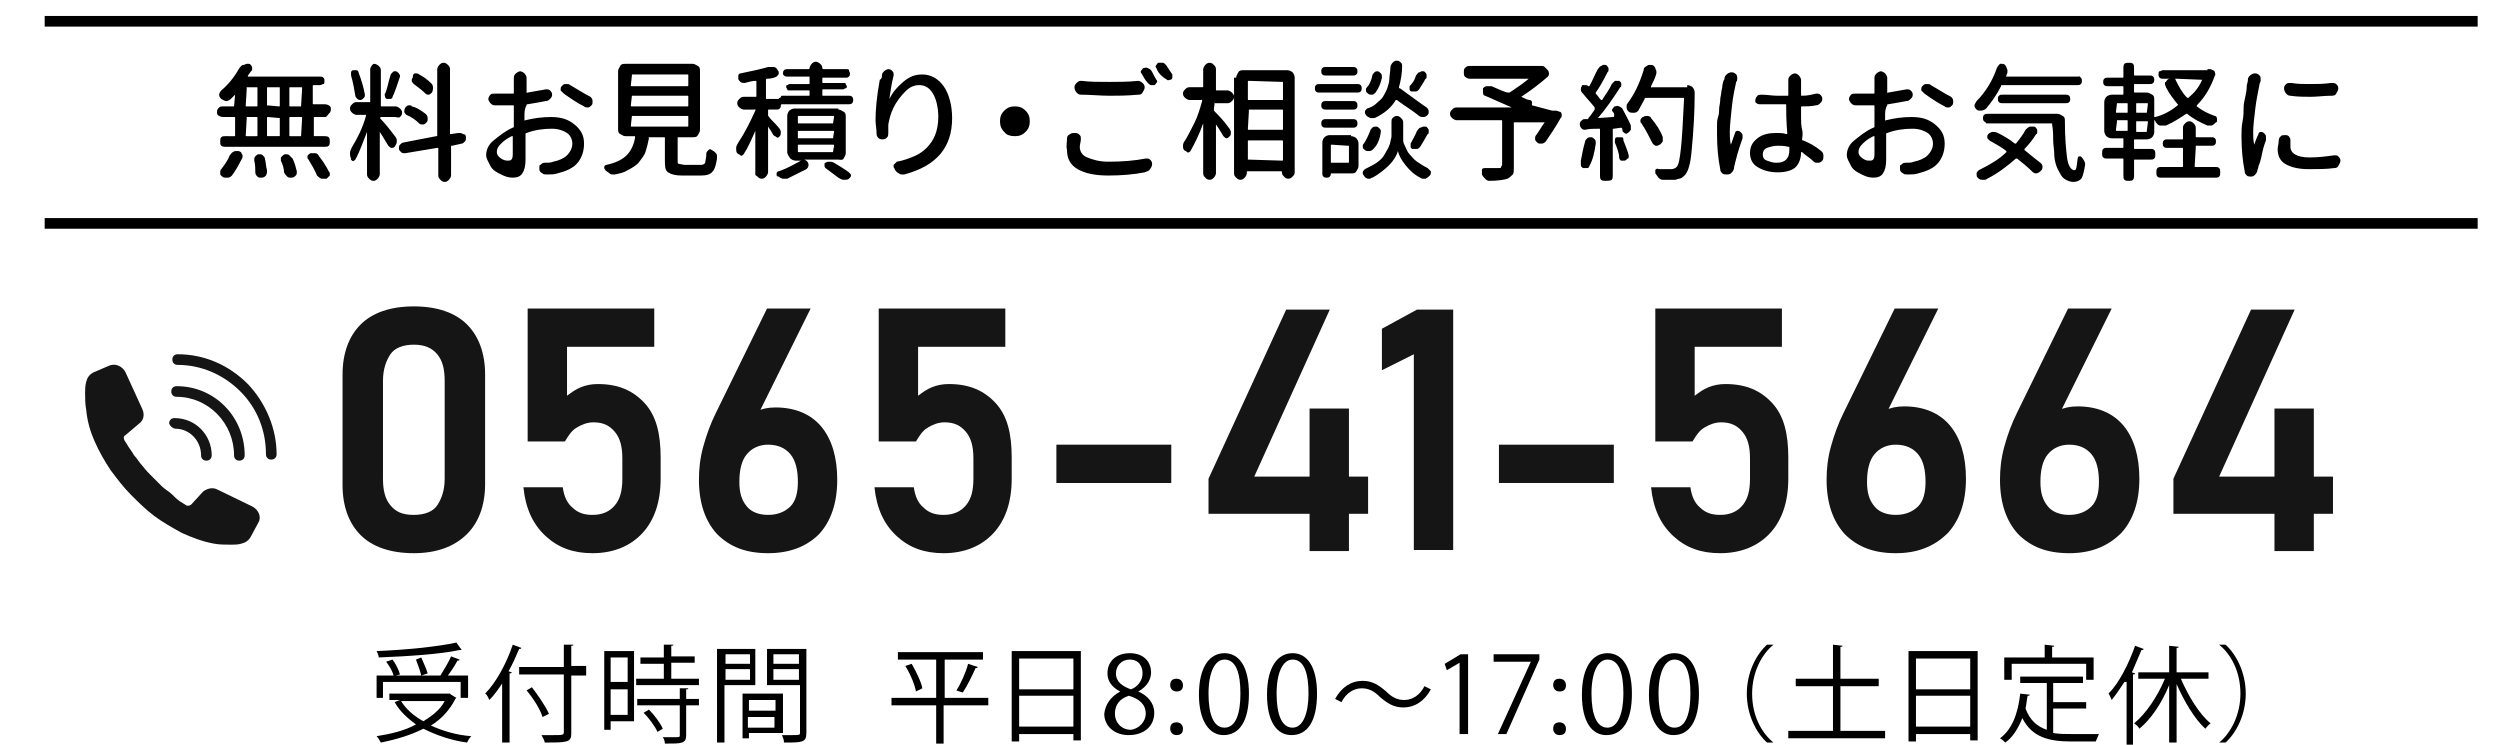
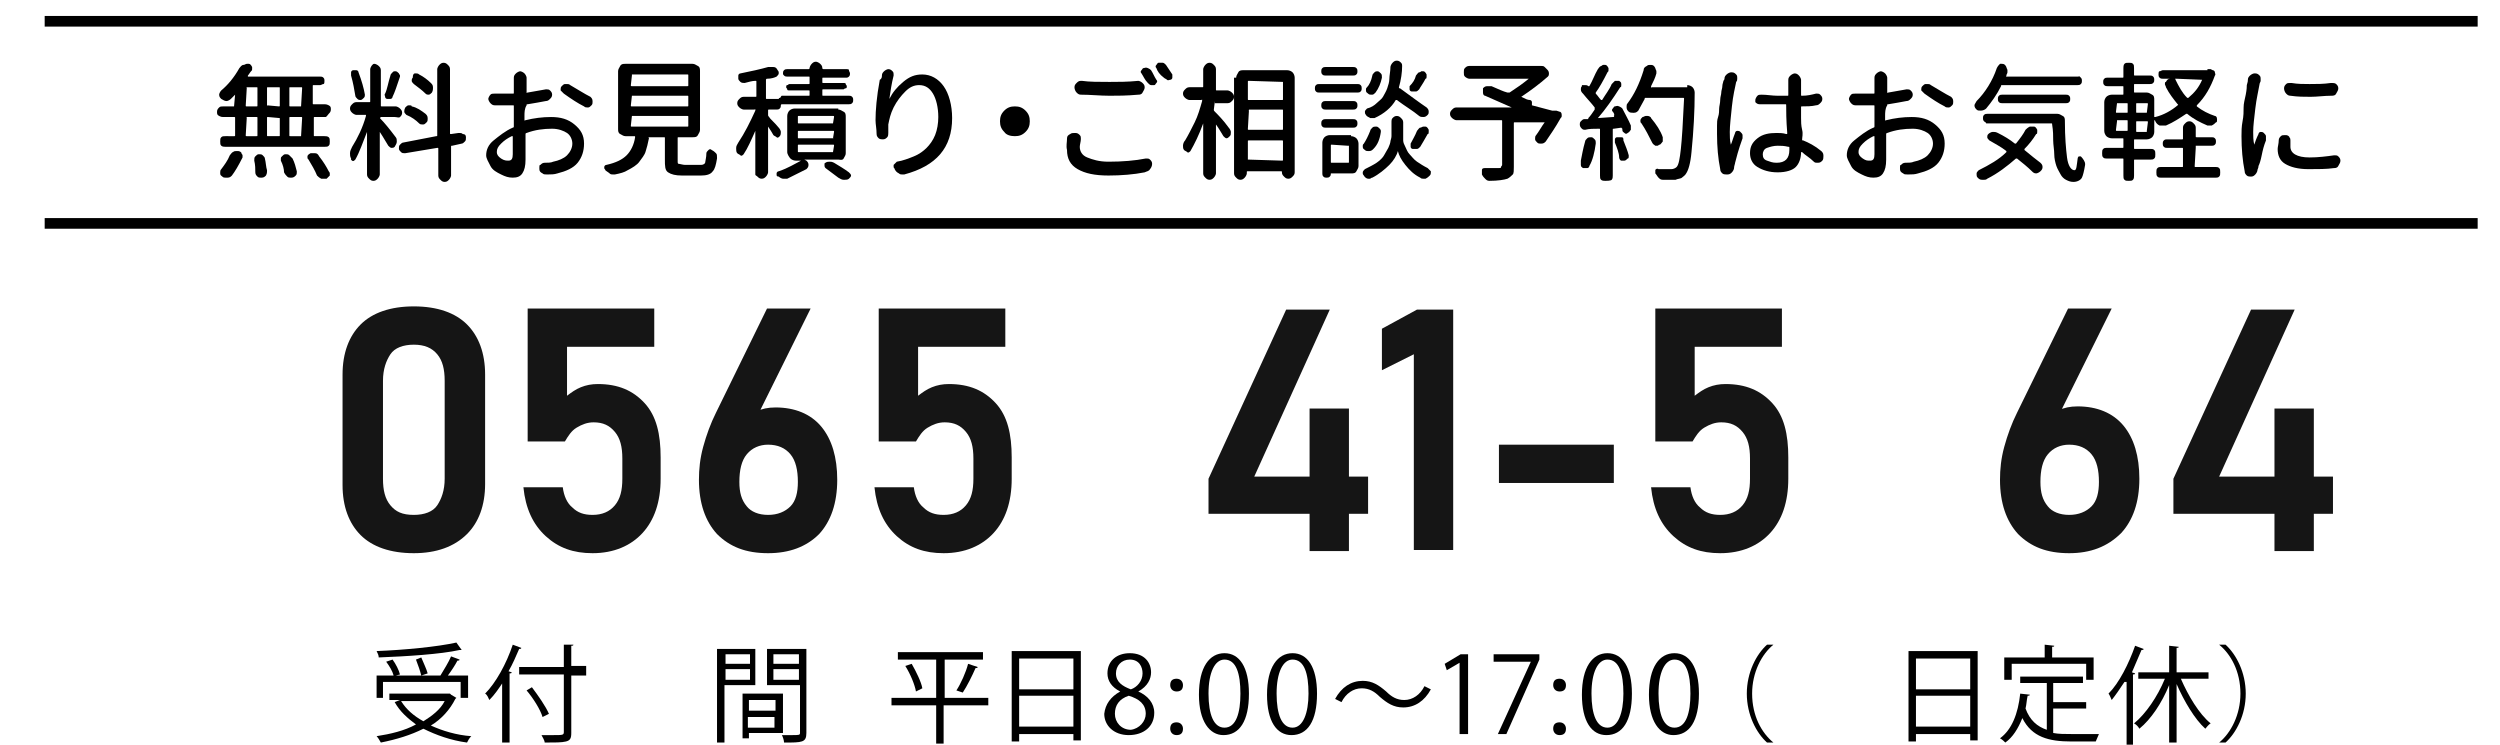
<svg xmlns="http://www.w3.org/2000/svg" version="1.1" id="レイヤー_1" x="0px" y="0px" width="235px" height="70px" viewBox="0 0 235 70" enable-background="new 0 0 235 70" xml:space="preserve">
  <g>
    <path fill="#151515" d="M38.9,52c-2.2,0-3.9-0.6-5-1.7s-1.7-2.7-1.7-4.7V35.2c0-2,0.6-3.6,1.7-4.7c1.1-1.1,2.8-1.7,5-1.7   c2.2,0,3.9,0.6,5,1.7c1.1,1.1,1.7,2.7,1.7,4.7v10.3c0,2-0.6,3.6-1.7,4.7C42.7,51.4,41,52,38.9,52z M38.9,48.4c1,0,1.8-0.3,2.2-0.9   s0.7-1.4,0.7-2.5v-9.2c0-1.1-0.2-1.9-0.7-2.5s-1.2-0.9-2.2-0.9s-1.8,0.3-2.2,0.9s-0.7,1.4-0.7,2.5V45c0,1.1,0.2,1.9,0.7,2.5   S37.8,48.4,38.9,48.4z" />
    <path fill="#151515" d="M55.7,52c-1.8,0-3.2-0.5-4.4-1.6s-1.9-2.6-2.1-4.6v0h3.7v0c0.1,0.8,0.4,1.5,0.9,1.9   c0.5,0.5,1.1,0.7,1.9,0.7c0.9,0,1.6-0.3,2.1-0.9s0.7-1.4,0.7-2.5v-1.9c0-1.1-0.2-1.9-0.7-2.5c-0.5-0.6-1.1-0.9-2-0.9   c-0.6,0-1.1,0.2-1.6,0.5c-0.5,0.3-0.8,0.8-1.1,1.3h-3.5V29h11.9v3.6h-8.2v4.6c0.4-0.3,0.8-0.6,1.3-0.8c0.5-0.2,1-0.3,1.6-0.3   c1.9,0,3.3,0.6,4.4,1.8s1.5,2.9,1.5,5.1V45c0,2.2-0.6,3.9-1.7,5.1S57.7,52,55.7,52z" />
    <path fill="#151515" d="M72.2,52c-2.1,0-3.6-0.6-4.8-1.8c-1.1-1.2-1.7-2.9-1.7-5.1v0c0-1,0.1-2,0.4-3.1c0.3-1.1,0.7-2.2,1.2-3.2   l4.8-9.8h4.1l-5.6,11.3L70,39.8c0.5-1,1.5-1.5,2.9-1.5c1.8,0,3.3,0.6,4.3,1.8c1,1.2,1.5,2.9,1.5,5v0c0,2.2-0.6,3.9-1.7,5.1   C75.8,51.4,74.2,52,72.2,52z M72.2,48.4c0.9,0,1.6-0.3,2.1-0.8c0.5-0.5,0.7-1.3,0.7-2.3v0c0-1.1-0.2-2-0.7-2.6   c-0.5-0.6-1.2-0.9-2.1-0.9c-0.8,0-1.5,0.3-2,0.9s-0.7,1.5-0.7,2.6v0c0,1,0.2,1.7,0.7,2.3C70.6,48.1,71.3,48.4,72.2,48.4z" />
    <path fill="#151515" d="M88.7,52c-1.8,0-3.2-0.5-4.4-1.6s-1.9-2.6-2.1-4.6v0h3.7v0c0.1,0.8,0.4,1.5,0.9,1.9   c0.5,0.5,1.1,0.7,1.9,0.7c0.9,0,1.6-0.3,2.1-0.9s0.7-1.4,0.7-2.5v-1.9c0-1.1-0.2-1.9-0.7-2.5c-0.5-0.6-1.1-0.9-2-0.9   c-0.6,0-1.1,0.2-1.6,0.5c-0.5,0.3-0.8,0.8-1.1,1.3h-3.5V29h11.9v3.6h-8.2v4.6c0.4-0.3,0.8-0.6,1.3-0.8c0.5-0.2,1-0.3,1.6-0.3   c1.9,0,3.3,0.6,4.4,1.8s1.5,2.9,1.5,5.1V45c0,2.2-0.6,3.9-1.7,5.1S90.7,52,88.7,52z" />
-     <path fill="#151515" d="M99.3,41.8h10.8v3.6H99.3V41.8z" />
    <path fill="#151515" d="M113.6,48.3v-3.3l7.3-15.9h4.1l-7.1,15.7h10.7v3.5H113.6z M123.1,51.8V38.4h3.7v13.4H123.1z" />
    <path fill="#151515" d="M136.6,29v22.7h-3.7V33.3l-3,1.5v-3.9l3.3-1.8H136.6z" />
    <path fill="#151515" d="M140.9,41.8h10.8v3.6h-10.8V41.8z" />
    <path fill="#151515" d="M161.7,52c-1.8,0-3.2-0.5-4.4-1.6s-1.9-2.6-2.1-4.6v0h3.7v0c0.1,0.8,0.4,1.5,0.9,1.9   c0.5,0.5,1.1,0.7,1.9,0.7c0.9,0,1.6-0.3,2.1-0.9s0.7-1.4,0.7-2.5v-1.9c0-1.1-0.2-1.9-0.7-2.5c-0.5-0.6-1.1-0.9-2-0.9   c-0.6,0-1.1,0.2-1.6,0.5c-0.5,0.3-0.8,0.8-1.1,1.3h-3.5V29h11.9v3.6h-8.2v4.6c0.4-0.3,0.8-0.6,1.3-0.8c0.5-0.2,1-0.3,1.6-0.3   c1.9,0,3.3,0.6,4.4,1.8s1.5,2.9,1.5,5.1V45c0,2.2-0.6,3.9-1.7,5.1S163.7,52,161.7,52z" />
-     <path fill="#151515" d="M178.2,52c-2.1,0-3.6-0.6-4.8-1.8c-1.1-1.2-1.7-2.9-1.7-5.1v0c0-1,0.1-2,0.4-3.1c0.3-1.1,0.7-2.2,1.2-3.2   l4.8-9.8h4.1l-5.6,11.3l-0.5-0.6c0.5-1,1.5-1.5,2.9-1.5c1.8,0,3.3,0.6,4.3,1.8c1,1.2,1.5,2.9,1.5,5v0c0,2.2-0.6,3.9-1.7,5.1   C181.8,51.4,180.2,52,178.2,52z M178.2,48.4c0.9,0,1.6-0.3,2.1-0.8c0.5-0.5,0.7-1.3,0.7-2.3v0c0-1.1-0.2-2-0.7-2.6   c-0.5-0.6-1.2-0.9-2.1-0.9c-0.8,0-1.5,0.3-2,0.9s-0.7,1.5-0.7,2.6v0c0,1,0.2,1.7,0.7,2.3C176.6,48.1,177.3,48.4,178.2,48.4z" />
    <path fill="#151515" d="M194.5,52c-2.1,0-3.6-0.6-4.8-1.8c-1.1-1.2-1.7-2.9-1.7-5.1v0c0-1,0.1-2,0.4-3.1c0.3-1.1,0.7-2.2,1.2-3.2   l4.8-9.8h4.1l-5.6,11.3l-0.5-0.6c0.5-1,1.5-1.5,2.9-1.5c1.8,0,3.3,0.6,4.3,1.8c1,1.2,1.5,2.9,1.5,5v0c0,2.2-0.6,3.9-1.7,5.1   C198.1,51.4,196.5,52,194.5,52z M194.5,48.4c0.9,0,1.6-0.3,2.1-0.8c0.5-0.5,0.7-1.3,0.7-2.3v0c0-1.1-0.2-2-0.7-2.6   c-0.5-0.6-1.2-0.9-2.1-0.9c-0.8,0-1.5,0.3-2,0.9s-0.7,1.5-0.7,2.6v0c0,1,0.2,1.7,0.7,2.3C192.9,48.1,193.6,48.4,194.5,48.4z" />
    <path fill="#151515" d="M204.3,48.3v-3.3l7.3-15.9h4.1l-7.1,15.7h10.7v3.5H204.3z M213.8,51.8V38.4h3.7v13.4H213.8z" />
  </g>
  <g>
    <g>
-       <path fill="#151515" d="M23.7,47.6L20.4,46c-0.4-0.2-0.9-0.1-1.3,0.2L18,47.4c-0.1,0.1-0.3,0.2-0.5,0.1c-0.1-0.1-0.2-0.1-0.3-0.2    c-0.4-0.2-0.7-0.5-1-0.8c-0.3-0.3-0.7-0.5-1-0.8c-0.3-0.3-0.6-0.6-0.9-0.9c-0.3-0.3-0.6-0.6-0.9-1c-0.3-0.3-0.5-0.7-0.8-1    c-0.2-0.4-0.5-0.7-0.7-1.1c-0.1-0.1-0.1-0.2-0.2-0.3c-0.1-0.2-0.1-0.4,0.1-0.5l1.3-1.1c0.4-0.3,0.5-0.8,0.3-1.3L11.8,35    c-0.3-0.6-1-0.9-1.6-0.6l-1.4,0.6c-0.4,0.2-0.6,0.5-0.7,0.9C8,36.3,8,36.6,8,36.9c0,0.5,0,1.1,0.1,1.6c0.1,1.1,0.4,2.1,0.8,3    c0.4,0.9,0.9,1.8,1.5,2.7c0.6,0.8,1.2,1.6,1.9,2.3c0,0,0,0,0,0c0,0,0,0,0,0c0.7,0.7,1.4,1.4,2.2,2c0.8,0.6,1.7,1.1,2.6,1.6    c0.9,0.4,1.9,0.8,3,1c0.5,0.1,1.1,0.1,1.6,0.1c0.3,0,0.7,0,1-0.1c0.4-0.1,0.7-0.3,0.9-0.7l0.7-1.3C24.6,48.6,24.3,47.9,23.7,47.6z     M23.3,36.1c-1.8-1.8-4.1-2.8-6.6-2.8c-0.3,0-0.5,0.2-0.5,0.5c0,0.3,0.2,0.5,0.5,0.5c2.2,0,4.3,0.9,5.9,2.5    c1.6,1.6,2.4,3.7,2.4,5.9c0,0.3,0.2,0.5,0.5,0.5c0,0,0,0,0,0c0.3,0,0.5-0.2,0.5-0.5C26,40.3,25,37.9,23.3,36.1z M16.6,37.3    c3,0,5.4,2.5,5.4,5.5c0,0.3,0.2,0.5,0.5,0.5c0,0,0,0,0,0c0.3,0,0.5-0.2,0.5-0.5c0-3.6-2.8-6.5-6.4-6.5c0,0,0,0,0,0    c-0.3,0-0.5,0.2-0.5,0.5C16.1,37.1,16.3,37.3,16.6,37.3z M16.5,40.3c1.3,0,2.4,1.1,2.4,2.5c0,0.3,0.2,0.5,0.5,0.5c0,0,0,0,0,0    c0.3,0,0.5-0.2,0.5-0.5c0-1.9-1.5-3.5-3.5-3.5c0,0,0,0,0,0c-0.3,0-0.5,0.2-0.5,0.5C16,40.1,16.3,40.3,16.5,40.3z" />
-     </g>
+       </g>
  </g>
  <g>
    <g>
      <path d="M22,10C22,10,22.1,10,22,10l0.1-1.1c0,0,0,0,0,0s0,0,0,0c-0.1,0.1-0.3,0.3-0.4,0.4c-0.1,0.1-0.3,0.2-0.4,0.2    c-0.2,0-0.3-0.1-0.5-0.2c-0.1-0.1-0.2-0.2-0.2-0.4c0-0.1,0.1-0.3,0.2-0.4C21.4,8,22,7.3,22.5,6.4c0.1-0.1,0.2-0.3,0.4-0.3    c0.1,0,0.2-0.1,0.3-0.1c0.1,0,0.1,0,0.2,0c0.1,0,0.2,0.1,0.3,0.3c0,0.1,0,0.1,0,0.2c0,0.1,0,0.1-0.1,0.2c-0.1,0.1-0.2,0.3-0.3,0.4    c0,0,0,0,0,0.1s0,0,0,0h6.8c0.1,0,0.2,0,0.3,0.1s0.1,0.2,0.1,0.3s0,0.3-0.1,0.3s-0.2,0.1-0.3,0.1h-0.6c-0.1,0-0.1,0-0.1,0.1v1.6    c0,0.1,0,0.1,0.1,0.1h1c0.1,0,0.2,0,0.4,0.1s0.2,0.2,0.2,0.4s-0.1,0.3-0.2,0.4S30.7,11,30.6,11h-1c-0.1,0-0.1,0-0.1,0.1v1.6    c0,0.1,0,0.1,0.1,0.1h0.9c0.1,0,0.3,0,0.4,0.1s0.1,0.2,0.1,0.4s0,0.3-0.1,0.4s-0.2,0.1-0.4,0.1h-9.3c-0.1,0-0.3,0-0.4-0.1    s-0.1-0.2-0.1-0.4s0-0.3,0.1-0.4s0.2-0.1,0.4-0.1H22c0.1,0,0.1,0,0.1-0.1v-1.6c0-0.1,0-0.1-0.1-0.1h-1c-0.1,0-0.2,0-0.4-0.1    s-0.2-0.2-0.2-0.4s0.1-0.3,0.2-0.4s0.2-0.1,0.4-0.1H22z M21.8,16.5c-0.1,0.1-0.2,0.2-0.4,0.2c-0.1,0-0.1,0-0.2,0    c-0.1,0-0.2,0-0.3-0.1c-0.1-0.1-0.2-0.1-0.2-0.3c0,0,0-0.1,0-0.1c0-0.1,0-0.2,0.1-0.3c0.3-0.4,0.6-0.8,0.8-1.3    c0.1-0.1,0.2-0.3,0.3-0.3c0.1-0.1,0.2-0.1,0.3-0.1c0.1,0,0.1,0,0.2,0c0.1,0,0.3,0.1,0.3,0.2c0,0.1,0.1,0.1,0.1,0.2    c0,0.1,0,0.1,0,0.2C22.4,15.6,22.1,16.1,21.8,16.5z M23.2,8.2C23.1,8.2,23.1,8.3,23.2,8.2l-0.1,1.7c0,0.1,0,0.1,0.1,0.1h0.9    c0.1,0,0.1,0,0.1-0.1V8.3c0-0.1,0-0.1-0.1-0.1H23.2z M23.2,11C23.1,11,23.1,11.1,23.2,11l-0.1,1.7c0,0.1,0,0.1,0.1,0.1h0.9    c0.1,0,0.1,0,0.1-0.1v-1.6c0-0.1,0-0.1-0.1-0.1H23.2z M23.9,15.1C23.9,15.1,23.9,15,23.9,15.1c0-0.2,0-0.3,0.1-0.4    c0.1-0.1,0.2-0.2,0.3-0.2c0,0,0,0,0.1,0c0.1,0,0.2,0,0.3,0.1c0.1,0.1,0.2,0.2,0.2,0.3c0.1,0.4,0.1,0.8,0.2,1.1c0,0,0,0,0,0.1    c0,0.1,0,0.2-0.1,0.4c-0.1,0.1-0.2,0.2-0.4,0.2c0,0,0,0-0.1,0c-0.1,0-0.2,0-0.3-0.1c-0.1-0.1-0.2-0.2-0.2-0.4    C24,15.9,24,15.5,23.9,15.1z M25.1,9.9C25.1,10,25.2,10,25.1,9.9l1.1,0.1c0.1,0,0.1,0,0.1-0.1V8.3c0-0.1,0-0.1-0.1-0.1h-1    c-0.1,0-0.1,0-0.1,0.1V9.9z M26.3,11.1C26.3,11.1,26.3,11,26.3,11.1L25.2,11c-0.1,0-0.1,0-0.1,0.1v1.6c0,0.1,0,0.1,0.1,0.1h1    c0.1,0,0.1,0,0.1-0.1V11.1z M26.4,15.1c0,0,0-0.1,0-0.2c0-0.1,0-0.1,0.1-0.2c0.1-0.1,0.2-0.2,0.3-0.2c0,0,0.1,0,0.1,0    c0.1,0,0.2,0,0.3,0.1c0.1,0.1,0.2,0.2,0.3,0.3c0.2,0.4,0.3,0.8,0.4,1.2c0,0,0,0.1,0,0.1c0,0.1,0,0.2-0.1,0.3    c-0.1,0.1-0.2,0.2-0.4,0.2c0,0-0.1,0-0.1,0c-0.1,0-0.2,0-0.3-0.1c-0.1-0.1-0.2-0.2-0.3-0.4C26.7,15.9,26.6,15.5,26.4,15.1z     M28.3,10C28.4,10,28.4,10,28.3,10l0.1-1.7c0-0.1,0-0.1-0.1-0.1h-1c-0.1,0-0.1,0-0.1,0.1v1.6c0,0.1,0,0.1,0.1,0.1H28.3z     M28.3,12.8C28.4,12.8,28.4,12.8,28.3,12.8l0.1-1.7c0-0.1,0-0.1-0.1-0.1h-1c-0.1,0-0.1,0-0.1,0.1v1.6c0,0.1,0,0.1,0.1,0.1H28.3z     M29,15c-0.1-0.1-0.1-0.1-0.1-0.2c0,0,0-0.1,0-0.1c0-0.1,0.1-0.2,0.3-0.3c0.1,0,0.2,0,0.2,0s0.2,0,0.2,0c0.2,0,0.3,0.1,0.4,0.3    c0.4,0.5,0.7,1,0.9,1.4c0.1,0.1,0.1,0.2,0.1,0.2c0,0.1,0,0.1,0,0.2c-0.1,0.1-0.2,0.2-0.3,0.3c-0.1,0-0.2,0-0.2,0    c-0.1,0-0.2,0-0.3,0c-0.2-0.1-0.3-0.2-0.4-0.3C29.6,16,29.3,15.5,29,15z" />
      <path d="M35.8,11C35.8,11,35.8,11,35.8,11c-0.1,0.1-0.1,0.1,0,0.2c0.3,0.3,0.8,0.9,1.4,1.7c0.1,0.1,0.1,0.3,0.1,0.4    c0,0.2-0.1,0.3-0.2,0.5c-0.1,0.1-0.2,0.1-0.3,0.1s-0.2-0.1-0.3-0.2c-0.2-0.3-0.4-0.7-0.8-1.3c0,0,0,0,0,0s0,0,0,0v4    c0,0.1-0.1,0.3-0.2,0.4s-0.2,0.2-0.4,0.2s-0.3-0.1-0.4-0.2s-0.2-0.2-0.2-0.4v-4c0,0,0,0,0,0s0,0,0,0c-0.4,1-0.7,1.9-1.1,2.6    c-0.1,0.1-0.2,0.2-0.3,0.1S33,15.1,33,14.9c-0.1-0.2-0.1-0.3-0.1-0.5c0-0.2,0.1-0.4,0.2-0.6c0.5-0.8,1-1.8,1.3-2.9c0,0,0,0,0-0.1    s0,0,0,0h-0.9c-0.1,0-0.3-0.1-0.4-0.2s-0.2-0.2-0.2-0.4s0.1-0.3,0.2-0.4s0.2-0.2,0.4-0.2h1.2c0.1,0,0.1,0,0.1-0.1V6.5    c0-0.1,0.1-0.3,0.2-0.4S35.1,6,35.2,6s0.3,0.1,0.4,0.2s0.2,0.2,0.2,0.4v3.3c0,0.1,0,0.1,0.1,0.1h1.3c0.1,0,0.3,0.1,0.4,0.2    s0.2,0.2,0.2,0.4s-0.1,0.3-0.2,0.4S37.3,11,37.1,11H35.8z M34.3,8.9c0,0.1,0,0.2-0.1,0.3s-0.2,0.2-0.3,0.2c-0.1,0-0.2,0-0.3-0.1    s-0.2-0.2-0.2-0.3c-0.1-0.6-0.2-1.2-0.4-1.9c0-0.1,0-0.2,0-0.3s0.1-0.2,0.2-0.2c0.1,0,0.2,0,0.3,0s0.2,0.1,0.2,0.2    C34,7.6,34.2,8.3,34.3,8.9z M36.7,7.1c0-0.1,0.1-0.2,0.2-0.3C37,6.7,37,6.7,37.1,6.7c0,0,0.1,0,0.1,0c0.1,0,0.2,0.1,0.3,0.2    c0,0.1,0.1,0.1,0.1,0.2c0,0,0,0.1,0,0.1c-0.3,0.9-0.5,1.5-0.7,1.9c0,0.1-0.1,0.2-0.2,0.2s-0.2,0-0.3,0s-0.2-0.1-0.2-0.2    s-0.1-0.2,0-0.3C36.4,8.4,36.5,7.7,36.7,7.1z M43.8,12.9C43.8,12.9,43.8,12.9,43.8,12.9c0,0.2,0,0.3-0.1,0.4    c-0.1,0.1-0.2,0.2-0.3,0.2l-0.9,0.2c-0.1,0-0.1,0-0.1,0.1v2.7c0,0.1-0.1,0.3-0.2,0.4s-0.2,0.2-0.4,0.2s-0.3-0.1-0.4-0.2    s-0.2-0.2-0.2-0.4v-2.5c0-0.1,0-0.1-0.1-0.1l-3,0.5c0,0-0.1,0-0.1,0c-0.1,0-0.2,0-0.3-0.1c-0.1-0.1-0.2-0.2-0.2-0.3    c0,0,0-0.1,0-0.1c0-0.1,0-0.2,0.1-0.3c0.1-0.1,0.2-0.2,0.3-0.2l3.1-0.6c0.1,0,0.1,0,0.1-0.1V6.5c0-0.1,0.1-0.3,0.2-0.4    s0.2-0.2,0.4-0.2s0.3,0.1,0.4,0.2s0.2,0.2,0.2,0.4v6c0,0.1,0,0.1,0.1,0.1l0.7-0.1c0,0,0.1,0,0.1,0c0.1,0,0.2,0,0.3,0.1    C43.7,12.6,43.8,12.7,43.8,12.9z M40,10.7c0.1,0.1,0.2,0.2,0.2,0.4c0,0,0,0.1,0,0.1c0,0.1,0,0.2-0.1,0.3c-0.1,0.1-0.2,0.2-0.3,0.2    c0,0,0,0-0.1,0c-0.1,0-0.2,0-0.3-0.1c-0.3-0.3-0.7-0.6-1.2-0.8c-0.1-0.1-0.2-0.2-0.2-0.3s0-0.2,0.1-0.4c0.1-0.1,0.2-0.2,0.3-0.2    c0,0,0.1,0,0.1,0c0.1,0,0.2,0,0.2,0.1C39.2,10.1,39.6,10.4,40,10.7z M40.5,7.8c0.1,0.1,0.2,0.2,0.2,0.4c0,0,0,0,0,0.1    c0,0.1,0,0.2-0.1,0.4c-0.1,0.1-0.2,0.2-0.3,0.2s-0.2,0-0.3-0.1c-0.3-0.3-0.7-0.6-1.1-0.9c-0.1-0.1-0.2-0.2-0.2-0.3s0-0.2,0.1-0.3    C38.8,7,38.9,6.9,39,6.9c0,0,0.1,0,0.1,0c0.1,0,0.2,0,0.3,0.1C39.8,7.2,40.2,7.5,40.5,7.8z" />
      <path d="M49.3,10.9v0.3c0,0,0,0,0,0.1s0,0,0.1,0c0.8-0.2,1.6-0.3,2.4-0.3c0.9,0,1.6,0.2,2.2,0.7s0.9,1,0.9,1.8    c0,0.7-0.2,1.3-0.6,1.8s-1.1,0.8-1.9,1c-0.3,0.1-0.6,0.1-0.9,0.1c0,0-0.1,0-0.1,0c-0.2,0-0.3,0-0.4-0.1c-0.2-0.1-0.3-0.2-0.3-0.4    c0-0.1,0-0.1,0-0.2c0-0.1,0-0.2,0.1-0.2c0.1-0.1,0.2-0.2,0.4-0.2c0.3,0,0.6,0,0.8-0.1c0.5-0.1,1-0.3,1.3-0.6s0.5-0.7,0.5-1.1    c0-0.4-0.2-0.8-0.5-1s-0.8-0.4-1.4-0.4c-0.8,0-1.6,0.1-2.4,0.4c-0.1,0-0.1,0.1-0.1,0.1c0,0.3,0,0.7,0,1.3s0,0.9,0,1.1    c0,0.6-0.1,1-0.3,1.3s-0.5,0.4-0.9,0.4c-0.4,0-0.7-0.1-1.1-0.3s-0.8-0.4-1-0.8s-0.4-0.7-0.4-1c0-0.5,0.2-1,0.7-1.4    s1.1-0.9,1.8-1.2c0.1,0,0.1-0.1,0.1-0.1v-0.7c0-0.5,0-0.9,0-1.2c0-0.1,0-0.1-0.1-0.1c-0.2,0-0.5,0-0.7,0c-0.4,0-0.7,0-1,0    c-0.2,0-0.3-0.1-0.4-0.2c-0.1-0.1-0.2-0.3-0.2-0.4c0-0.1,0.1-0.3,0.2-0.4c0.1-0.1,0.2-0.1,0.4-0.1c0,0,0,0,0,0c0.3,0,0.6,0,1,0    c0.2,0,0.4,0,0.7,0c0.1,0,0.1,0,0.1-0.1c0-0.2,0-0.4,0-0.7s0-0.4,0-0.4l0-0.3c0-0.2,0.1-0.3,0.2-0.4c0.1-0.1,0.3-0.2,0.4-0.2    s0.3,0.1,0.4,0.2c0.1,0.1,0.2,0.3,0.2,0.4l0,0.3c0,0.6,0,0.9,0,1c0,0,0,0,0,0.1s0,0,0.1,0c0.6-0.1,1.1-0.2,1.7-0.3    c0,0,0.1,0,0.1,0c0.1,0,0.2,0,0.3,0.1c0.1,0.1,0.2,0.2,0.2,0.4c0,0.2-0.1,0.3-0.2,0.4c-0.1,0.1-0.2,0.2-0.4,0.2    c-0.5,0.1-1.1,0.2-1.7,0.3c-0.1,0-0.1,0-0.1,0.1C49.3,10.2,49.3,10.6,49.3,10.9z M47.8,15.1c0.3,0,0.4-0.2,0.4-0.6    c0-0.1,0-0.4,0-0.8s0-0.7,0-0.9c0,0,0,0,0,0s0,0-0.1,0c-0.4,0.2-0.7,0.4-1,0.7s-0.4,0.5-0.4,0.8c0,0.2,0.1,0.4,0.4,0.6    S47.6,15.1,47.8,15.1z M53,8.8c-0.1-0.1-0.2-0.2-0.3-0.3c0,0,0-0.1,0-0.1c0-0.1,0-0.2,0.1-0.3c0.1-0.1,0.2-0.2,0.3-0.2    c0.1,0,0.1,0,0.2,0c0.1,0,0.2,0,0.3,0.1c0.7,0.4,1.3,0.8,1.9,1.1c0.1,0.1,0.2,0.2,0.2,0.4c0,0,0,0.1,0,0.1c0,0.1,0,0.2-0.1,0.3    c-0.1,0.1-0.2,0.2-0.3,0.2c0,0-0.1,0-0.1,0c-0.1,0-0.2,0-0.3-0.1C54.3,9.7,53.7,9.3,53,8.8z" />
      <path d="M64.4,15.5h1.5c0.2,0,0.4-0.1,0.4-0.3c0-0.1,0.1-0.4,0.1-0.8c0-0.1,0.1-0.2,0.2-0.3s0.2-0.1,0.3,0    c0.2,0.1,0.3,0.2,0.4,0.3c0.1,0.1,0.1,0.2,0.1,0.4c0,0,0,0.1,0,0.1c-0.1,0.6-0.2,1-0.4,1.2c-0.2,0.3-0.6,0.4-1.1,0.4h-1.8    c-0.6,0-1-0.1-1.3-0.3s-0.3-0.6-0.3-1.2V13c0-0.1,0-0.1-0.1-0.1h-1.5C61,12.9,61,13,61,13c-0.1,0.5-0.2,0.9-0.3,1.2    c-0.1,0.4-0.4,0.7-0.6,1s-0.7,0.6-1.1,0.8c-0.3,0.2-0.7,0.3-1.2,0.4c-0.1,0-0.1,0-0.2,0c-0.1,0-0.2,0-0.3-0.1    c-0.1-0.1-0.3-0.2-0.4-0.3c0-0.1-0.1-0.1-0.1-0.2c0,0,0-0.1,0-0.1c0-0.1,0.1-0.2,0.2-0.2c0.9-0.2,1.5-0.5,1.9-0.9    c0.4-0.4,0.7-1,0.8-1.7c0-0.1,0-0.1-0.1-0.1h-0.8c-0.2,0-0.3-0.1-0.5-0.2s-0.2-0.3-0.2-0.5V6.7c0-0.2,0.1-0.3,0.2-0.5    s0.3-0.2,0.5-0.2h6.3c0.2,0,0.3,0.1,0.5,0.2s0.2,0.3,0.2,0.5v5.5c0,0.2-0.1,0.3-0.2,0.5s-0.3,0.2-0.5,0.2h-1.3    c-0.1,0-0.1,0-0.1,0.1v2.1c0,0.2,0,0.3,0.1,0.3S64.2,15.5,64.4,15.5z M59.4,7.1C59.3,7.1,59.3,7.1,59.4,7.1L59.3,8    c0,0.1,0,0.1,0.1,0.1h5.2c0.1,0,0.1,0,0.1-0.1V7.1c0-0.1,0-0.1-0.1-0.1H59.4z M59.4,9C59.3,9,59.3,9,59.4,9l-0.1,0.9    c0,0.1,0,0.1,0.1,0.1h5.2c0.1,0,0.1,0,0.1-0.1V9.1c0-0.1,0-0.1-0.1-0.1H59.4z M59.4,10.9C59.3,10.9,59.3,10.9,59.4,10.9l-0.1,0.9    c0,0.1,0,0.1,0.1,0.1h5.2c0.1,0,0.1,0,0.1-0.1V11c0-0.1,0-0.1-0.1-0.1H59.4z" />
      <path d="M73.2,12c0.1,0.1,0.2,0.3,0.2,0.4c0,0.1,0,0.3-0.1,0.4c-0.1,0.1-0.2,0.2-0.3,0.1s-0.2-0.1-0.3-0.2    c-0.1-0.2-0.3-0.5-0.5-0.8c0,0,0,0,0,0s0,0,0,0v4.3c0,0.1-0.1,0.3-0.2,0.4s-0.2,0.2-0.4,0.2s-0.3-0.1-0.4-0.2S71,16.5,71,16.4    v-4.1c0,0,0,0,0,0s0,0,0,0c-0.4,0.9-0.7,1.6-1.1,2.2c-0.1,0.1-0.2,0.2-0.3,0.1s-0.2-0.1-0.3-0.2c-0.1-0.1-0.1-0.3-0.1-0.4    c0,0,0,0,0-0.1c0-0.2,0.1-0.3,0.2-0.5c0.6-0.9,1.1-1.9,1.6-3c0,0,0,0,0-0.1s0,0-0.1,0h-1c-0.1,0-0.3-0.1-0.4-0.2s-0.2-0.2-0.2-0.4    s0.1-0.3,0.2-0.4s0.2-0.2,0.4-0.2h1.1c0.1,0,0.1,0,0.1-0.1V7.7c0-0.1,0-0.1-0.1-0.1c-0.3,0-0.6,0.1-1,0.2c-0.1,0-0.3,0-0.4-0.1    s-0.2-0.2-0.2-0.3c0-0.1,0-0.2,0-0.3s0.1-0.2,0.2-0.2c1-0.2,1.9-0.4,2.6-0.6c0.1,0,0.2,0,0.3,0c0.1,0,0.1,0,0.2,0    c0.2,0,0.3,0.1,0.4,0.3c0.1,0.1,0.1,0.2,0.1,0.2c0,0,0,0.1,0,0.1c0,0.1-0.1,0.2-0.2,0.3c-0.2,0.1-0.5,0.2-0.9,0.2    c-0.1,0-0.1,0.1-0.1,0.1v1.7c0,0.1,0,0.1,0.1,0.1h1.1c0,0,0,0,0,0c0,0,0-0.1,0.1-0.1S73.4,9,73.5,9H76c0.1,0,0.1,0,0.1-0.1V8.6    c0-0.1,0-0.1-0.1-0.1h-1.8c-0.1,0-0.2,0-0.2-0.1s-0.1-0.1-0.1-0.2s0-0.2,0.1-0.2s0.1-0.1,0.2-0.1H76c0.1,0,0.1,0,0.1-0.1V7.3    c0-0.1,0-0.1-0.1-0.1h-2c-0.1,0-0.2,0-0.3-0.1S73.6,7,73.6,6.9s0-0.2,0.1-0.3s0.2-0.1,0.3-0.1h2c0,0,0.1,0,0.1-0.1    c0-0.1,0.1-0.3,0.2-0.4s0.2-0.2,0.4-0.2h0c0.1,0,0.3,0.1,0.4,0.2s0.2,0.2,0.2,0.4c0,0,0,0.1,0.1,0.1h2.2c0.1,0,0.2,0,0.2,0.1    s0.1,0.2,0.1,0.3s0,0.2-0.1,0.3s-0.2,0.1-0.2,0.1h-2.2c-0.1,0-0.1,0-0.1,0.1v0.3c0,0.1,0,0.1,0.1,0.1h1.9c0.1,0,0.2,0,0.2,0.1    s0.1,0.1,0.1,0.2s0,0.2-0.1,0.2s-0.2,0.1-0.2,0.1h-1.9c-0.1,0-0.1,0-0.1,0.1v0.4c0,0.1,0,0.1,0.1,0.1h2.4c0.1,0,0.2,0,0.3,0.1    s0.1,0.2,0.1,0.3s0,0.2-0.1,0.3s-0.2,0.1-0.3,0.1h-6.3c0,0-0.1,0-0.1,0.1c0,0.1,0,0.2-0.1,0.3s-0.2,0.1-0.3,0.1h-0.7    c-0.1,0-0.1,0-0.1,0.1v0.4c0,0.1,0,0.1,0.1,0.2C72.4,11.2,72.8,11.5,73.2,12z M78.8,10.3c0.2,0,0.3,0.1,0.5,0.2s0.2,0.3,0.2,0.5    v3.4c0,0.2-0.1,0.3-0.2,0.5S78.9,15,78.8,15h-3.2c0,0,0,0,0,0s0,0,0,0l0.2,0.1c0.1,0.1,0.2,0.2,0.2,0.4c0,0.2-0.1,0.3-0.2,0.4    c-0.6,0.3-1.2,0.6-1.8,0.9c-0.1,0-0.2,0-0.2,0c-0.1,0-0.1,0-0.2,0c-0.1,0-0.3-0.1-0.4-0.2C73,16.6,73,16.5,73,16.4c0,0,0,0,0-0.1    c0-0.1,0.1-0.2,0.2-0.2c0.9-0.3,1.5-0.7,2.1-1c0,0,0,0,0,0s0,0,0,0h-0.5c-0.2,0-0.4-0.1-0.5-0.2S74,14.5,74,14.3v-3.4    c0-0.2,0.1-0.4,0.2-0.5s0.3-0.2,0.5-0.2H78.8z M78.3,11.6C78.4,11.6,78.4,11.6,78.3,11.6l0.1-0.6c0-0.1,0-0.1-0.1-0.1h-3.2    c-0.1,0-0.1,0-0.1,0.1v0.5c0,0.1,0,0.1,0.1,0.1H78.3z M78.3,13C78.4,13,78.4,12.9,78.3,13l0.1-0.6c0-0.1,0-0.1-0.1-0.1h-3.2    c-0.1,0-0.1,0-0.1,0.1v0.5c0,0.1,0,0.1,0.1,0.1H78.3z M78.3,14.3C78.4,14.3,78.4,14.3,78.3,14.3l0.1-0.6c0-0.1,0-0.1-0.1-0.1h-3.2    c-0.1,0-0.1,0-0.1,0.1v0.5c0,0.1,0,0.1,0.1,0.1H78.3z M77.6,15.8c-0.1-0.1-0.1-0.2-0.1-0.3c0-0.1,0-0.2,0.1-0.2    c0.1-0.1,0.3-0.1,0.4-0.1c0.1,0,0.2,0,0.4,0.1c0.5,0.3,1,0.6,1.4,0.9c0.1,0.1,0.2,0.2,0.2,0.3c0,0.1-0.1,0.2-0.2,0.3    c-0.1,0.1-0.3,0.1-0.4,0.1c0,0,0,0-0.1,0c-0.2,0-0.3-0.1-0.5-0.2C78.4,16.4,78,16.1,77.6,15.8z" />
      <path d="M82.9,7.1c0-0.2,0.1-0.3,0.2-0.4c0.1-0.1,0.3-0.2,0.4-0.2c0,0,0,0,0,0c0.2,0,0.3,0.1,0.4,0.2c0.1,0.1,0.1,0.2,0.1,0.3    c0,0,0,0.1,0,0.1c-0.2,0.8-0.3,1.5-0.4,2.2c0,0,0,0,0,0s0,0,0,0c0.3-0.6,0.7-1.1,1.3-1.6s1.1-0.7,1.8-0.7c0.8,0,1.5,0.4,2,1.1    s0.8,1.8,0.8,3c0,2.8-1.5,4.5-4.5,5.3c-0.1,0-0.1,0-0.2,0c-0.1,0-0.2,0-0.3-0.1c-0.2-0.1-0.3-0.2-0.4-0.4c0-0.1-0.1-0.1-0.1-0.2    c0-0.1,0-0.1,0-0.2c0.1-0.1,0.2-0.2,0.3-0.3c0.6-0.1,1.1-0.3,1.6-0.5s0.9-0.5,1.2-0.8s0.6-0.7,0.8-1.2s0.3-1.1,0.3-1.7    c0-0.9-0.2-1.7-0.5-2.2s-0.7-0.8-1.3-0.8c-0.5,0-0.9,0.2-1.3,0.6s-0.8,0.9-1.1,1.5s-0.4,1.1-0.5,1.6c0,0.2,0,0.3,0,0.5l0,0.3    c0,0.1,0,0.3-0.1,0.4c-0.1,0.1-0.2,0.2-0.4,0.2c0,0,0,0,0,0c-0.1,0-0.3,0-0.4-0.1c-0.1-0.1-0.2-0.2-0.2-0.4c0-0.5-0.1-0.9-0.1-1.3    c0-0.9,0.1-2.2,0.4-3.8C82.9,7.4,82.9,7.2,82.9,7.1z" />
      <path d="M94.4,12.4c-0.3-0.3-0.4-0.6-0.4-1s0.1-0.7,0.4-1s0.6-0.4,1-0.4s0.7,0.1,1,0.4s0.4,0.6,0.4,1s-0.1,0.7-0.4,1    s-0.6,0.4-1,0.4S94.6,12.7,94.4,12.4z" />
      <path d="M100.3,13c0-0.2,0.1-0.3,0.3-0.4c0.1-0.1,0.3-0.1,0.4-0.1c0,0,0.1,0,0.1,0c0.2,0,0.3,0.1,0.4,0.2c0.1,0.1,0.1,0.2,0.1,0.3    c0,0,0,0.1,0,0.1c0,0.2-0.1,0.5-0.1,0.7c0,0.4,0.2,0.8,0.7,1s1.1,0.4,2,0.4c1.3,0,2.5-0.1,3.5-0.3c0,0,0.1,0,0.1,0    c0.1,0,0.2,0,0.3,0.1c0.1,0.1,0.2,0.2,0.2,0.4c0,0.2-0.1,0.4-0.2,0.5c-0.1,0.2-0.3,0.2-0.5,0.3c-1,0.2-2.2,0.3-3.4,0.3    c-1.3,0-2.2-0.2-2.9-0.6s-1-1-1-1.8C100.2,13.7,100.3,13.4,100.3,13z M101.6,8.9c-0.2,0-0.3-0.1-0.4-0.2S101,8.4,101,8.2    c0-0.2,0.1-0.3,0.2-0.4c0.1-0.1,0.2-0.2,0.4-0.2c0,0,0,0,0.1,0c0.7,0.1,1.6,0.1,2.6,0.1c0.8,0,1.7,0,2.7-0.1c0,0,0,0,0,0    c0.1,0,0.3,0.1,0.4,0.2c0.1,0.1,0.2,0.2,0.2,0.4c0,0.2-0.1,0.3-0.2,0.5s-0.3,0.2-0.4,0.2c-1.1,0.1-2,0.1-2.7,0.1    C103.4,9,102.5,8.9,101.6,8.9z M107.3,6.9c-0.1-0.1-0.1-0.2,0-0.3s0.1-0.2,0.2-0.2c0.1,0,0.2-0.1,0.4,0s0.2,0.1,0.3,0.2    c0.2,0.3,0.3,0.6,0.5,0.9c0.1,0.1,0.1,0.2,0,0.3s-0.1,0.2-0.2,0.2s-0.2,0-0.3,0s-0.2-0.1-0.3-0.2C107.6,7.5,107.5,7.2,107.3,6.9z     M108.7,6.4c-0.1-0.1-0.1-0.2,0-0.3s0.1-0.2,0.2-0.2c0.1,0,0.1,0,0.2,0c0,0,0.1,0,0.2,0c0.1,0,0.2,0.1,0.3,0.2    c0.2,0.3,0.4,0.6,0.6,0.9c0,0.1,0,0.1,0,0.2c0,0,0,0.1,0,0.1c0,0.1-0.1,0.2-0.2,0.2s-0.2,0.1-0.3,0s-0.2-0.1-0.3-0.2    C109,7,108.8,6.7,108.7,6.4z" />
      <path d="M114.2,9.5C114.2,9.5,114.1,9.5,114.2,9.5l-0.1,0.8c0,0.1,0,0.1,0.1,0.2c0.3,0.3,0.8,0.8,1.3,1.5c0.1,0.1,0.2,0.3,0.2,0.4    c0,0.2,0,0.3-0.1,0.4c-0.1,0.1-0.2,0.2-0.3,0.2s-0.2-0.1-0.3-0.2c-0.2-0.3-0.4-0.7-0.7-1.1c0,0,0,0,0,0s0,0,0,0v4.6    c0,0.1-0.1,0.3-0.2,0.4s-0.2,0.2-0.4,0.2s-0.3-0.1-0.4-0.2s-0.2-0.2-0.2-0.4v-4.7c0,0,0,0,0,0s0,0,0,0c-0.4,1.1-0.8,1.9-1.2,2.6    c-0.1,0.1-0.2,0.2-0.3,0.1s-0.2-0.1-0.3-0.2c-0.1-0.1-0.1-0.3-0.1-0.4c0-0.2,0.1-0.4,0.2-0.5c0.3-0.5,0.6-1.1,0.9-1.7    s0.5-1.3,0.7-2c0,0,0,0,0-0.1s0,0-0.1,0h-1.1c-0.1,0-0.3-0.1-0.4-0.2s-0.2-0.2-0.2-0.4s0.1-0.3,0.2-0.4s0.2-0.2,0.4-0.2h1.2    c0.1,0,0.1,0,0.1-0.1V6.5c0-0.1,0.1-0.3,0.2-0.4s0.2-0.2,0.4-0.2s0.3,0.1,0.4,0.2s0.2,0.2,0.2,0.4v1.9c0,0.1,0,0.1,0.1,0.1h1    c0.1,0,0.3,0.1,0.4,0.2s0.2,0.2,0.2,0.4s-0.1,0.3-0.2,0.4s-0.2,0.2-0.4,0.2H114.2z M116.2,7.3c0-0.2,0.1-0.3,0.2-0.5    s0.3-0.2,0.5-0.2h4.1c0.2,0,0.4,0.1,0.5,0.2s0.2,0.3,0.2,0.5v8.9c0,0.2-0.1,0.3-0.2,0.4s-0.2,0.2-0.4,0.2s-0.3-0.1-0.4-0.2    s-0.2-0.2-0.2-0.4v0c0-0.1,0-0.1-0.1-0.1h-3.1c-0.1,0-0.1,0-0.1,0.1v0.1c0,0.1-0.1,0.3-0.2,0.4s-0.2,0.2-0.4,0.2s-0.3-0.1-0.4-0.2    s-0.2-0.2-0.2-0.4V7.3z M120.6,7.7C120.6,7.7,120.5,7.7,120.6,7.7l-3.2-0.1c-0.1,0-0.1,0-0.1,0.1v1.6c0,0.1,0,0.1,0.1,0.1h3.1    c0.1,0,0.1,0,0.1-0.1V7.7z M117.4,10.4C117.3,10.4,117.3,10.5,117.4,10.4l-0.1,1.7c0,0.1,0,0.1,0.1,0.1h3.1c0.1,0,0.1,0,0.1-0.1    v-1.7c0-0.1,0-0.1-0.1-0.1H117.4z M117.3,15C117.3,15.1,117.3,15.1,117.3,15l3.2,0.1c0.1,0,0.1,0,0.1-0.1v-1.7    c0-0.1,0-0.1-0.1-0.1h-3.1c-0.1,0-0.1,0-0.1,0.1V15z" />
      <path d="M127.6,7.9c0.1,0,0.2,0,0.3,0.1c0.1,0.1,0.1,0.2,0.1,0.3s0,0.2-0.1,0.3c-0.1,0.1-0.2,0.1-0.3,0.1H124    c-0.1,0-0.2,0-0.3-0.1s-0.1-0.2-0.1-0.3s0-0.2,0.1-0.3s0.2-0.1,0.3-0.1H127.6z M127,12.8c0.2,0,0.4,0.1,0.5,0.2s0.2,0.3,0.2,0.5    v2.1c0,0.2-0.1,0.3-0.2,0.5s-0.3,0.2-0.5,0.2h-1.8c0,0-0.1,0-0.1,0c0,0.1,0,0.2-0.1,0.3s-0.2,0.1-0.3,0.1h0c-0.1,0-0.2,0-0.3-0.1    s-0.1-0.2-0.1-0.3v-2.9c0-0.2,0.1-0.4,0.2-0.5s0.3-0.2,0.5-0.2H127z M127.2,9.5c0.1,0,0.2,0,0.3,0.1s0.1,0.2,0.1,0.3    s0,0.2-0.1,0.3s-0.2,0.1-0.3,0.1h-2.6c-0.1,0-0.2,0-0.3-0.1s-0.1-0.2-0.1-0.3s0-0.2,0.1-0.3s0.2-0.1,0.3-0.1H127.2z M124.6,12    c-0.1,0-0.2,0-0.3-0.1s-0.1-0.2-0.1-0.3s0-0.2,0.1-0.3s0.2-0.1,0.3-0.1h2.6c0.1,0,0.2,0,0.3,0.1s0.1,0.2,0.1,0.3s0,0.2-0.1,0.3    s-0.2,0.1-0.3,0.1H124.6z M127.2,6.3c0.1,0,0.2,0,0.3,0.1s0.1,0.2,0.1,0.3s0,0.2-0.1,0.3s-0.2,0.1-0.3,0.1h-2.6    c-0.1,0-0.2,0-0.3-0.1s-0.1-0.2-0.1-0.3s0-0.2,0.1-0.3s0.2-0.1,0.3-0.1H127.2z M126.7,13.7C126.7,13.7,126.7,13.7,126.7,13.7    l-1.5-0.1c-0.1,0-0.1,0-0.1,0.1v1.5c0,0.1,0,0.1,0.1,0.1h1.5c0.1,0,0.1,0,0.1-0.1V13.7z M130.9,11.1c0.1-0.1,0.2-0.2,0.4-0.2    s0.3,0.1,0.4,0.2s0.2,0.2,0.2,0.4v1.2c0,0.1,0,0.3,0,0.5s0.1,0.4,0.2,0.6s0.2,0.5,0.4,0.7s0.4,0.5,0.7,0.7s0.6,0.4,1,0.6    c0.1,0.1,0.2,0.2,0.3,0.3c0,0,0,0.1,0,0.1c0,0.1,0,0.2-0.1,0.3c-0.1,0.1-0.2,0.2-0.4,0.3c-0.1,0-0.1,0-0.2,0c-0.1,0-0.2,0-0.3-0.1    c-0.6-0.3-1-0.7-1.4-1.2s-0.6-0.9-0.7-1.3c0,0,0,0,0,0s0,0,0,0c-0.1,0.4-0.4,0.9-0.8,1.3s-1,0.9-1.6,1.2c-0.1,0-0.2,0.1-0.2,0.1    c-0.1,0-0.1,0-0.2,0c-0.1,0-0.3-0.1-0.4-0.3c-0.1-0.1-0.1-0.2-0.1-0.2c0,0,0-0.1,0-0.1c0-0.1,0.1-0.2,0.2-0.3    c0.4-0.2,0.8-0.4,1.1-0.6s0.6-0.5,0.7-0.7s0.3-0.5,0.4-0.7s0.2-0.5,0.2-0.6s0.1-0.3,0.1-0.5v-1.2    C130.8,11.3,130.8,11.2,130.9,11.1z M129.1,14c-0.1,0.1-0.2,0.2-0.4,0.2c0,0-0.1,0-0.1,0c-0.1,0-0.2,0-0.3-0.1    c-0.1-0.1-0.2-0.1-0.2-0.3s0-0.2,0.1-0.3c0.2-0.3,0.4-0.7,0.6-1.2c0-0.1,0.1-0.2,0.2-0.3c0.1-0.1,0.2-0.1,0.3-0.1c0,0,0.1,0,0.1,0    c0.1,0,0.2,0.1,0.3,0.2c0.1,0.1,0.1,0.2,0.1,0.2c0,0,0,0.1,0,0.1C129.7,13.1,129.5,13.6,129.1,14z M134.1,10.1    c0.1,0.1,0.2,0.2,0.2,0.4c0,0.1,0,0.2-0.1,0.3c-0.1,0.1-0.2,0.2-0.4,0.2c0,0,0,0,0,0c-0.1,0-0.3,0-0.4-0.1    c-0.6-0.5-1.3-0.9-2.1-1.5c-0.1,0-0.1,0-0.1,0c-0.4,0.7-1.1,1.3-2,1.7c-0.1,0-0.2,0-0.2,0c-0.1,0-0.1,0-0.2,0    c-0.1-0.1-0.3-0.1-0.4-0.3c-0.1-0.1-0.1-0.2-0.1-0.3s0.1-0.2,0.2-0.3c0.4-0.1,0.7-0.3,0.9-0.5s0.5-0.4,0.6-0.6s0.3-0.5,0.4-0.8    s0.2-0.6,0.2-0.9s0.1-0.7,0.1-1.1c0-0.1,0.1-0.3,0.2-0.4s0.2-0.2,0.4-0.2s0.3,0.1,0.4,0.2c0.1,0.1,0.1,0.2,0.1,0.3    c0,0.6-0.1,1.3-0.3,2c0,0.1,0,0.1,0.1,0.1C132.7,9.1,133.5,9.7,134.1,10.1z M129,7.1c0-0.1,0.1-0.2,0.2-0.3s0.2-0.1,0.3-0.1    s0.2,0.1,0.3,0.2s0.1,0.2,0.1,0.4c-0.1,0.5-0.3,1-0.6,1.4c-0.1,0.1-0.2,0.2-0.3,0.2c0,0-0.1,0-0.1,0c-0.1,0-0.2,0-0.3-0.1    c-0.1-0.1-0.2-0.1-0.2-0.3s0-0.2,0.1-0.3C128.7,8,128.9,7.6,129,7.1z M133.1,7.1c0.1-0.1,0.2-0.3,0.3-0.3c0.1,0,0.2-0.1,0.2-0.1    c0.1,0,0.1,0,0.2,0c0.1,0,0.2,0.1,0.3,0.3c0,0.1,0,0.1,0,0.2c0,0.1,0,0.2-0.1,0.2c-0.2,0.4-0.5,0.8-0.6,1    c-0.1,0.1-0.2,0.2-0.3,0.2c-0.1,0-0.1,0-0.2,0c-0.1,0-0.1,0-0.2,0c-0.1,0-0.2-0.1-0.2-0.2s0-0.2,0-0.3    C132.8,7.8,133,7.5,133.1,7.1z M133.5,13.8c-0.1,0.1-0.2,0.2-0.3,0.2c-0.1,0-0.1,0-0.2,0c-0.1,0-0.1,0-0.2,0    c-0.1,0-0.2-0.1-0.2-0.2s0-0.2,0-0.3c0.2-0.4,0.4-0.7,0.6-1.2c0.1-0.1,0.2-0.3,0.3-0.3c0.1,0,0.2-0.1,0.3-0.1c0.1,0,0.1,0,0.2,0    c0.1,0,0.2,0.1,0.3,0.3c0,0.1,0,0.1,0,0.2c0,0.1,0,0.2-0.1,0.2C133.9,13.1,133.7,13.5,133.5,13.8z" />
      <path d="M145.9,10.4c0.1,0,0.2,0,0.4,0l0.3,0.1c0.1,0,0.2,0.1,0.2,0.3c0,0,0,0.1,0,0.1c0,0.1,0,0.1-0.1,0.2    c-0.5,0.9-1,1.6-1.4,2.2c-0.1,0.1-0.2,0.2-0.4,0.2c0,0-0.1,0-0.1,0c-0.1,0-0.2,0-0.3-0.1c-0.1-0.1-0.2-0.2-0.2-0.3    c0,0,0-0.1,0-0.1c0-0.1,0-0.2,0.1-0.3c0.3-0.4,0.5-0.8,0.8-1.2c0,0,0,0,0,0s0,0,0,0h-2.8c-0.1,0-0.1,0-0.1,0.1v4.1    c0,0.3,0,0.6-0.1,0.7s-0.3,0.3-0.5,0.4c-0.3,0.1-0.9,0.2-1.7,0.2h0c-0.2,0-0.3-0.1-0.4-0.2c-0.1-0.1-0.2-0.2-0.3-0.4    c0-0.1,0-0.2,0-0.4s0.2-0.2,0.3-0.2c0.2,0,0.6,0,1.3,0c0.1,0,0.2,0,0.2-0.1s0.1-0.1,0.1-0.2v-4.1c0-0.1,0-0.1-0.1-0.1h-4.2    c-0.1,0-0.3-0.1-0.4-0.2s-0.2-0.2-0.2-0.4s0.1-0.3,0.2-0.4s0.2-0.2,0.4-0.2h5.2c0,0,0,0,0,0s0,0,0,0c-0.9-0.4-1.8-0.8-2.5-1.1    c-0.1,0-0.2-0.1-0.2-0.3s0-0.2,0-0.4c0.1-0.1,0.2-0.2,0.4-0.2c0.1,0,0.1,0,0.2,0c0.1,0,0.2,0,0.2,0c0.7,0.3,1.1,0.5,1.5,0.6    c0.1,0,0.1,0,0.2,0c0.6-0.4,1.2-0.8,1.8-1.3c0,0,0,0,0,0s0,0,0,0h-5.6c-0.1,0-0.3-0.1-0.4-0.2s-0.1-0.2-0.1-0.4s0-0.3,0.1-0.4    s0.2-0.2,0.4-0.2h6.7c0,0,0,0,0,0c0,0,0.1,0,0.1,0c0.1,0,0.2,0,0.3,0.1l0.2,0.2c0.1,0.1,0.2,0.2,0.2,0.4c0,0.1,0,0.2-0.1,0.3    c-0.8,0.7-1.6,1.3-2.5,1.9c0,0,0,0,0,0s0,0,0,0c0.4,0.2,0.6,0.3,0.8,0.3c0.1,0,0.2,0.1,0.2,0.2s0,0.2,0,0.3c0,0,0,0,0,0s0,0,0,0    L145.9,10.4C145.8,10.4,145.9,10.4,145.9,10.4z" />
      <path d="M151.6,10.5c-0.1-0.1-0.1-0.2,0-0.3s0.1-0.2,0.2-0.2c0.1,0,0.2-0.1,0.4,0s0.2,0.1,0.3,0.2c0.3,0.6,0.6,1.1,0.8,1.6    c0,0.1,0,0.1,0,0.2c0,0.1,0,0.1,0,0.2c-0.1,0.1-0.1,0.2-0.3,0.3c-0.1,0.1-0.2,0.1-0.3,0s-0.2-0.1-0.2-0.3c0,0,0-0.1,0-0.1    s-0.1-0.1-0.1-0.1l-0.7,0.1c-0.1,0-0.1,0-0.1,0.1v4.3c0,0.1,0,0.3-0.1,0.4S151,17,150.9,17s-0.3,0-0.4-0.1s-0.1-0.2-0.1-0.4v-4.3    c0-0.1,0-0.1-0.1-0.1c-0.5,0-0.9,0-1.3,0.1c0,0,0,0,0,0c-0.1,0-0.2,0-0.3-0.1c-0.1-0.1-0.2-0.2-0.2-0.4c0-0.1,0-0.2,0.1-0.3    c0.1-0.1,0.2-0.2,0.3-0.2h0.3c0.1,0,0.1,0,0.1-0.1c0.2-0.2,0.4-0.5,0.6-0.8c0-0.1,0-0.1,0-0.2c-0.3-0.4-0.7-0.8-1.1-1.3    c-0.1-0.1-0.2-0.2-0.2-0.4c0-0.1,0-0.2,0.1-0.3l0-0.1C148.8,8,148.9,8,149,8s0.2,0,0.3,0.1c0,0,0,0,0.1,0c0.3-0.5,0.5-1.1,0.8-1.6    c0.1-0.1,0.1-0.2,0.3-0.3c0.1,0,0.1-0.1,0.2-0.1c0.1,0,0.1,0,0.2,0c0.1,0,0.2,0.1,0.3,0.3c0,0.1,0,0.1,0,0.2c0,0.1,0,0.1-0.1,0.2    c-0.4,0.8-0.8,1.5-1.1,1.9c0,0,0,0.1,0,0.1c0.2,0.2,0.3,0.4,0.5,0.6c0,0,0.1,0,0.1,0c0.3-0.5,0.7-1,0.9-1.5    c0.1-0.1,0.2-0.2,0.3-0.3c0.1,0,0.1,0,0.2,0c0.1,0,0.2,0,0.2,0c0.1,0.1,0.2,0.1,0.2,0.3c0,0,0,0.1,0,0.1c0,0.1,0,0.2-0.1,0.2    c-0.7,1.1-1.4,2.1-2.1,2.9c0,0,0,0,0,0s0,0,0,0l1.4-0.1c0,0,0,0,0.1,0s0,0,0-0.1C151.8,10.8,151.7,10.6,151.6,10.5z M149,13.3    c0-0.1,0.1-0.2,0.2-0.3s0.2-0.1,0.4-0.1c0.1,0,0.2,0.1,0.3,0.2c0.1,0.1,0.1,0.2,0.1,0.3c0,0,0,0.1,0,0.1c-0.1,0.8-0.3,1.6-0.6,2.1    c0,0.1-0.1,0.2-0.2,0.2s-0.2,0-0.4,0c-0.1-0.1-0.2-0.1-0.2-0.3c0-0.1,0-0.1,0-0.2c0-0.1,0-0.1,0-0.2C148.7,14.6,148.8,14,149,13.3    z M151.8,13.4c0-0.1,0-0.2,0-0.3s0.1-0.2,0.2-0.2c0.1,0,0.2,0,0.4,0s0.2,0.1,0.2,0.3c0.2,0.5,0.4,1,0.5,1.4c0,0,0,0.1,0,0.1    c0,0.1,0,0.2-0.1,0.2c-0.1,0.1-0.2,0.2-0.3,0.2c-0.1,0-0.2,0-0.3,0s-0.2-0.2-0.2-0.3C152.2,14.4,152,13.9,151.8,13.4z M158.6,8    c0.2,0,0.4,0.1,0.5,0.2c0.1,0.1,0.2,0.3,0.2,0.5c0,1.7-0.1,3.6-0.3,5.6c-0.1,1.1-0.3,1.7-0.5,2c-0.1,0.2-0.3,0.3-0.4,0.4    s-0.4,0.1-0.6,0.2c-0.2,0-0.5,0-0.8,0c-0.1,0-0.3,0-0.4,0c-0.2,0-0.3-0.1-0.4-0.2s-0.2-0.3-0.3-0.4c0-0.1,0-0.2,0-0.3    s0.2-0.2,0.3-0.1c0.4,0,0.8,0,1.2,0c0.2,0,0.4-0.1,0.5-0.2c0.2-0.2,0.3-0.8,0.4-1.7s0.2-2.5,0.3-4.7c0-0.1,0-0.1-0.1-0.1h-3.5    c-0.1,0-0.1,0-0.1,0.1c-0.2,0.4-0.4,0.7-0.6,1.1c-0.1,0.1-0.2,0.2-0.4,0.2c0,0-0.1,0-0.1,0c-0.1,0-0.3,0-0.4-0.1    c-0.1-0.1-0.2-0.2-0.2-0.4c0,0,0-0.1,0-0.1c0-0.1,0-0.2,0.1-0.3c0.6-0.8,1.1-1.8,1.5-3.1c0-0.2,0.1-0.3,0.3-0.4    c0.1-0.1,0.2-0.1,0.3-0.1c0,0,0.1,0,0.1,0c0.2,0,0.3,0.1,0.4,0.3c0,0.1,0.1,0.2,0.1,0.3c0,0.1,0,0.1,0,0.2    c-0.1,0.4-0.3,0.8-0.5,1.2c0,0,0,0,0,0.1s0,0,0.1,0H158.6z M156.3,12.9c0,0.1,0,0.2,0,0.2c0,0.1,0,0.1,0,0.2    c-0.1,0.1-0.2,0.3-0.3,0.3c-0.1,0-0.1,0.1-0.2,0.1c-0.1,0-0.1,0-0.2,0c-0.1-0.1-0.2-0.1-0.3-0.3c-0.3-0.6-0.6-1.2-1-1.8    c-0.1-0.1-0.1-0.1-0.1-0.2c0,0,0-0.1,0-0.1c0-0.1,0.1-0.2,0.2-0.3c0.1,0,0.2-0.1,0.3-0.1c0,0,0.1,0,0.2,0c0.1,0,0.3,0.1,0.3,0.2    C155.7,11.7,156.1,12.3,156.3,12.9z" />
      <path d="M162.1,7.4c0-0.2,0.1-0.3,0.2-0.4c0.1-0.1,0.3-0.2,0.4-0.2c0,0,0,0,0.1,0c0.2,0,0.3,0.1,0.4,0.2c0.1,0.1,0.1,0.2,0.1,0.3    c0,0,0,0.1,0,0.1c0,0.1,0,0.2-0.1,0.3c-0.1,0.5-0.3,1.3-0.4,2.3s-0.2,1.8-0.2,2.4c0,0.4,0,0.8,0.1,1.2c0,0,0,0,0,0s0,0,0,0    c0.1-0.2,0.2-0.6,0.4-1.1c0-0.1,0.1-0.2,0.2-0.2s0.2,0,0.3,0.1c0.1,0.1,0.2,0.2,0.2,0.3s0,0.2,0,0.3c-0.4,1.1-0.6,1.9-0.7,2.3    c0,0.1-0.1,0.3-0.1,0.5c0,0.1-0.1,0.3-0.2,0.4s-0.2,0.2-0.4,0.2c0,0,0,0-0.1,0c-0.1,0-0.3,0-0.4-0.1c-0.1-0.1-0.2-0.2-0.2-0.4    c-0.2-1-0.3-2.1-0.3-3.3c0-0.2,0-0.5,0-0.8s0-0.5,0.1-0.8s0.1-0.6,0.1-0.8s0.1-0.5,0.1-0.8s0.1-0.5,0.1-0.7s0.1-0.4,0.1-0.6    s0.1-0.4,0.1-0.5C162.1,7.5,162.1,7.4,162.1,7.4z M171.2,14.2c0.1,0.1,0.2,0.2,0.2,0.4c0,0,0,0.1,0,0.1c0,0.1,0,0.3-0.1,0.4    c-0.1,0.1-0.2,0.2-0.4,0.2c0,0-0.1,0-0.1,0c-0.1,0-0.2,0-0.3-0.1c-0.4-0.4-0.8-0.6-1.1-0.9c0,0,0,0-0.1,0s0,0,0,0    c0,0.6-0.2,1.1-0.5,1.4s-0.9,0.5-1.7,0.5c-0.8,0-1.4-0.2-1.9-0.5s-0.7-0.8-0.7-1.3c0-0.6,0.2-1,0.7-1.4s1.1-0.5,1.8-0.5    c0.3,0,0.6,0,0.9,0.1c0.1,0,0.1,0,0.1-0.1c-0.1-1.2-0.1-2.1-0.1-2.6c0-0.1,0-0.1-0.1-0.1c-0.4,0-0.7,0-0.9,0c-0.4,0-0.9,0-1.5,0    c-0.2,0-0.3-0.1-0.4-0.2C165,9.7,165,9.5,165,9.4c0-0.1,0.1-0.3,0.2-0.4c0.1-0.1,0.2-0.1,0.4-0.1c0,0,0,0,0,0c0.5,0,1,0.1,1.5,0.1    c0.2,0,0.5,0,0.9,0c0.1,0,0.1,0,0.1-0.1c0-0.2,0-0.5,0-0.7s0-0.5,0-0.6l0-0.1c0-0.2,0.1-0.3,0.2-0.4c0.1-0.1,0.3-0.2,0.4-0.2    c0.2,0,0.3,0.1,0.4,0.2c0.1,0.1,0.2,0.3,0.2,0.4c0,0,0,0,0,0.1c0,0.2,0,0.6,0,1.3c0,0.1,0,0.1,0.1,0.1c0.5,0,0.9-0.1,1.3-0.2    c0,0,0.1,0,0.1,0c0.1,0,0.2,0,0.3,0.1c0.1,0.1,0.2,0.2,0.2,0.4c0,0.2-0.1,0.3-0.2,0.4s-0.2,0.2-0.4,0.2c-0.4,0.1-0.9,0.1-1.3,0.1    c-0.1,0-0.1,0-0.1,0.1c0,0.3,0,0.7,0,1s0,0.7,0.1,1.1s0,0.7,0,0.9c0,0.1,0,0.1,0.1,0.1C170,13.4,170.6,13.7,171.2,14.2z     M168.2,14.1v-0.2c0-0.1,0-0.1-0.1-0.1c-0.4-0.1-0.7-0.1-1-0.1c-0.4,0-0.7,0.1-1,0.2s-0.4,0.4-0.4,0.6c0,0.3,0.1,0.5,0.4,0.6    s0.5,0.2,0.9,0.2c0.4,0,0.7-0.1,0.9-0.3S168.2,14.5,168.2,14.1z" />
      <path d="M177.2,10.9v0.3c0,0,0,0,0,0.1s0,0,0.1,0c0.8-0.2,1.6-0.3,2.4-0.3c0.9,0,1.6,0.2,2.2,0.7s0.9,1,0.9,1.8    c0,0.7-0.2,1.3-0.6,1.8s-1.1,0.8-1.9,1c-0.3,0.1-0.6,0.1-0.9,0.1c0,0-0.1,0-0.1,0c-0.2,0-0.3,0-0.4-0.1c-0.2-0.1-0.3-0.2-0.3-0.4    c0-0.1,0-0.1,0-0.2c0-0.1,0-0.2,0.1-0.2c0.1-0.1,0.2-0.2,0.4-0.2c0.3,0,0.6,0,0.8-0.1c0.5-0.1,1-0.3,1.3-0.6s0.5-0.7,0.5-1.1    c0-0.4-0.2-0.8-0.5-1s-0.8-0.4-1.4-0.4c-0.8,0-1.6,0.1-2.4,0.4c-0.1,0-0.1,0.1-0.1,0.1c0,0.3,0,0.7,0,1.3s0,0.9,0,1.1    c0,0.6-0.1,1-0.3,1.3s-0.5,0.4-0.9,0.4c-0.4,0-0.7-0.1-1.1-0.3s-0.8-0.4-1-0.8s-0.4-0.7-0.4-1c0-0.5,0.2-1,0.7-1.4    s1.1-0.9,1.8-1.2c0.1,0,0.1-0.1,0.1-0.1v-0.7c0-0.5,0-0.9,0-1.2c0-0.1,0-0.1-0.1-0.1c-0.2,0-0.5,0-0.7,0c-0.4,0-0.7,0-1,0    c-0.2,0-0.3-0.1-0.4-0.2c-0.1-0.1-0.2-0.3-0.2-0.4c0-0.1,0.1-0.3,0.2-0.4c0.1-0.1,0.2-0.1,0.4-0.1c0,0,0,0,0,0c0.3,0,0.6,0,1,0    c0.2,0,0.4,0,0.7,0c0.1,0,0.1,0,0.1-0.1c0-0.2,0-0.4,0-0.7s0-0.4,0-0.4l0-0.3c0-0.2,0.1-0.3,0.2-0.4c0.1-0.1,0.3-0.2,0.4-0.2    s0.3,0.1,0.4,0.2c0.1,0.1,0.2,0.3,0.2,0.4l0,0.3c0,0.6,0,0.9,0,1c0,0,0,0,0,0.1s0,0,0.1,0c0.6-0.1,1.1-0.2,1.7-0.3    c0,0,0.1,0,0.1,0c0.1,0,0.2,0,0.3,0.1c0.1,0.1,0.2,0.2,0.2,0.4c0,0.2-0.1,0.3-0.2,0.4c-0.1,0.1-0.2,0.2-0.4,0.2    c-0.5,0.1-1.1,0.2-1.7,0.3c-0.1,0-0.1,0-0.1,0.1C177.2,10.2,177.2,10.6,177.2,10.9z M175.8,15.1c0.3,0,0.4-0.2,0.4-0.6    c0-0.1,0-0.4,0-0.8s0-0.7,0-0.9c0,0,0,0,0,0s0,0-0.1,0c-0.4,0.2-0.7,0.4-1,0.7s-0.4,0.5-0.4,0.8c0,0.2,0.1,0.4,0.4,0.6    S175.5,15.1,175.8,15.1z M180.9,8.8c-0.1-0.1-0.2-0.2-0.3-0.3c0,0,0-0.1,0-0.1c0-0.1,0-0.2,0.1-0.3c0.1-0.1,0.2-0.2,0.3-0.2    c0.1,0,0.1,0,0.2,0c0.1,0,0.2,0,0.3,0.1c0.7,0.4,1.3,0.8,1.9,1.1c0.1,0.1,0.2,0.2,0.2,0.4c0,0,0,0.1,0,0.1c0,0.1,0,0.2-0.1,0.3    c-0.1,0.1-0.2,0.2-0.3,0.2c0,0-0.1,0-0.1,0c-0.1,0-0.2,0-0.3-0.1C182.2,9.7,181.6,9.3,180.9,8.8z" />
      <path d="M195.6,7.3c0.1,0.1,0.1,0.2,0.1,0.3s0,0.2-0.1,0.3s-0.2,0.1-0.3,0.1h-7.1c-0.1,0-0.1,0-0.1,0.1c-0.4,0.8-0.9,1.5-1.4,2.1    c-0.1,0.1-0.3,0.2-0.5,0.2c0,0,0,0,0,0c-0.2,0-0.3,0-0.4-0.1c-0.1-0.1-0.2-0.2-0.2-0.4c0-0.1,0.1-0.2,0.2-0.4    c0.8-0.8,1.5-1.9,1.9-3.1c0.1-0.2,0.2-0.3,0.3-0.4C187.9,6,188,6,188.1,6c0,0,0.1,0,0.1,0c0.2,0,0.3,0.1,0.4,0.3    c0,0.1,0.1,0.2,0.1,0.3c0,0.1,0,0.1,0,0.2c0,0.1-0.1,0.2-0.1,0.3c0,0,0,0,0,0.1s0,0,0.1,0h6.7C195.4,7.1,195.5,7.2,195.6,7.3z     M190.4,12.2c0.1-0.1,0.2-0.2,0.4-0.3c0.1,0,0.2,0,0.2,0c0.1,0,0.1,0,0.2,0c0.1,0,0.2,0.1,0.3,0.3c0,0.1,0,0.1,0,0.2    c0,0.1,0,0.2-0.1,0.2c-0.3,0.5-0.7,1-1.1,1.4c0,0,0,0.1,0,0.1c0.6,0.5,1.1,0.9,1.5,1.2c0.1,0.1,0.2,0.2,0.2,0.4    c0,0.2-0.1,0.3-0.2,0.4c-0.1,0.1-0.3,0.2-0.4,0.2c0,0,0,0,0,0c-0.2,0-0.3-0.1-0.4-0.2c-0.4-0.4-0.9-0.8-1.4-1.2c0,0-0.1,0-0.1,0    c-0.8,0.7-1.7,1.4-2.7,1.9c-0.1,0.1-0.2,0.1-0.3,0.1c-0.1,0-0.1,0-0.2,0c-0.2,0-0.3-0.1-0.4-0.2c-0.1-0.1-0.1-0.2-0.1-0.3    c0,0,0-0.1,0-0.1c0-0.1,0.1-0.2,0.2-0.3c1-0.5,1.9-1,2.6-1.7c0,0,0-0.1,0-0.1c-0.5-0.4-1.1-0.7-1.6-1c-0.1-0.1-0.2-0.2-0.2-0.3    s0-0.2,0.1-0.3c0.1-0.1,0.3-0.2,0.4-0.2c0,0,0.1,0,0.1,0c0.1,0,0.2,0,0.4,0.1c0.6,0.3,1.1,0.6,1.6,1c0.1,0,0.1,0,0.1,0    C189.9,13,190.2,12.6,190.4,12.2z M186.5,11.4c-0.1-0.1-0.1-0.2-0.1-0.3s0-0.2,0.1-0.3s0.2-0.1,0.3-0.1h6.6c0.2,0,0.3,0.1,0.5,0.2    s0.2,0.3,0.2,0.5c0,1.5,0.1,2.6,0.2,3.4s0.4,1.2,0.7,1.2c0.2,0,0.2-0.4,0.3-1.1c0-0.1,0.1-0.2,0.1-0.2s0.2,0,0.2,0    c0.2,0.2,0.4,0.5,0.4,0.7c0,0,0,0.1,0,0.1c-0.1,0.6-0.2,1-0.3,1.2s-0.4,0.4-0.8,0.4c-0.3,0-0.5-0.1-0.7-0.2s-0.4-0.3-0.5-0.5    s-0.3-0.5-0.4-0.8s-0.2-0.7-0.2-1.1s-0.1-0.9-0.1-1.3s0-0.9-0.1-1.5c0-0.1,0-0.1-0.1-0.1h-6.1C186.7,11.5,186.6,11.5,186.5,11.4z     M194.5,9c0.1,0.1,0.1,0.2,0.1,0.3s0,0.2-0.1,0.3s-0.2,0.1-0.3,0.1h-6c-0.1,0-0.2,0-0.3-0.1s-0.1-0.2-0.1-0.3s0-0.2,0.1-0.3    s0.2-0.1,0.3-0.1h6C194.3,8.9,194.4,8.9,194.5,9z" />
      <path d="M207.5,6.5c0.1,0,0.2,0,0.3,0l0.2,0.1c0.1,0,0.2,0.1,0.2,0.2s0.1,0.2,0,0.3c-0.4,1.1-0.9,2-1.7,2.8c0,0,0,0.1,0,0.1    c0.5,0.4,1.1,0.7,1.7,0.9c0.1,0,0.2,0.1,0.2,0.3c0,0,0,0.1,0,0.1c0,0.1,0,0.2-0.1,0.2c-0.1,0.1-0.2,0.2-0.4,0.3    c-0.1,0-0.2,0-0.2,0s-0.2,0-0.2,0c-0.7-0.3-1.3-0.6-1.9-1.1c0,0-0.1,0-0.1,0c-0.6,0.4-1.2,0.8-1.9,1.1c-0.1,0-0.2,0-0.3,0    s-0.2,0-0.3,0c-0.2-0.1-0.3-0.2-0.4-0.4c0,0,0-0.1-0.1-0.1c0,0,0,0,0,0s0,0,0,0v1.1c0,0.2-0.1,0.4-0.2,0.5s-0.3,0.2-0.5,0.2h-1.1    c-0.1,0-0.1,0-0.1,0.1v0.7c0,0.1,0,0.1,0.1,0.1h1.5c0.1,0,0.2,0,0.3,0.1s0.1,0.2,0.1,0.4s0,0.3-0.1,0.4s-0.2,0.1-0.3,0.1h-1.5    c-0.1,0-0.1,0-0.1,0.1v1.4c0,0.1,0,0.3-0.1,0.4s-0.2,0.1-0.4,0.1s-0.3,0-0.4-0.1s-0.1-0.2-0.1-0.4V15c0-0.1,0-0.1-0.1-0.1h-1.5    c-0.1,0-0.2,0-0.3-0.1s-0.1-0.2-0.1-0.4s0-0.3,0.1-0.4s0.2-0.1,0.3-0.1h1.5c0.1,0,0.1,0,0.1-0.1v-0.7c0-0.1,0-0.1-0.1-0.1h-1    c-0.2,0-0.4-0.1-0.5-0.2s-0.2-0.3-0.2-0.5V9.6c0-0.2,0.1-0.4,0.2-0.5s0.3-0.2,0.5-0.2h1c0.1,0,0.1,0,0.1-0.1V8.2    c0-0.1,0-0.1-0.1-0.1h-1.4c-0.1,0-0.2,0-0.3-0.1s-0.1-0.2-0.1-0.3s0-0.2,0.1-0.3s0.2-0.1,0.3-0.1h1.4c0.1,0,0.1,0,0.1-0.1V6.4    c0-0.1,0-0.3,0.1-0.4s0.2-0.1,0.4-0.1s0.3,0,0.4,0.1s0.1,0.2,0.1,0.4v0.6c0,0.1,0,0.1,0.1,0.1h1.4c0.1,0,0.2,0,0.3,0.1    s0.1,0.2,0.1,0.3s0,0.2-0.1,0.3s-0.2,0.1-0.3,0.1h-1.4c-0.1,0-0.1,0-0.1,0.1v0.6c0,0.1,0,0.1,0.1,0.1h1.1c0.2,0,0.3,0.1,0.5,0.2    s0.2,0.3,0.2,0.5V11c0,0,0,0,0,0s0,0,0.1,0c0.8-0.2,1.5-0.6,2.1-1.1c0,0,0.1-0.1,0-0.1c-0.4-0.5-0.8-1-1.1-1.6    c0-0.1-0.1-0.2-0.1-0.3c0-0.1,0-0.2,0.1-0.2c0.1-0.2,0.2-0.3,0.4-0.3h0c0,0,0,0,0,0s0,0,0,0h-0.7c-0.1,0-0.2,0-0.3-0.1    s-0.1-0.2-0.1-0.3s0-0.3,0.1-0.3s0.2-0.1,0.3-0.1H207.5C207.5,6.5,207.5,6.5,207.5,6.5z M199,9.7C198.9,9.7,198.9,9.7,199,9.7    l-0.1,0.8c0,0.1,0,0.1,0.1,0.1h0.9c0.1,0,0.1,0,0.1-0.1V9.8c0-0.1,0-0.1-0.1-0.1H199z M199,11.4C198.9,11.4,198.9,11.4,199,11.4    l-0.1,0.8c0,0.1,0,0.1,0.1,0.1h0.9c0.1,0,0.1,0,0.1-0.1v-0.8c0-0.1,0-0.1-0.1-0.1H199z M201.8,10.6    C201.8,10.6,201.8,10.6,201.8,10.6l0.1-0.8c0-0.1,0-0.1-0.1-0.1h-0.9c-0.1,0-0.1,0-0.1,0.1v0.7c0,0.1,0,0.1,0.1,0.1H201.8z     M201.8,12.3C201.8,12.3,201.8,12.3,201.8,12.3l0.1-0.8c0-0.1,0-0.1-0.1-0.1h-0.9c-0.1,0-0.1,0-0.1,0.1v0.8c0,0.1,0,0.1,0.1,0.1    H201.8z M206.4,13.9C206.4,13.9,206.3,13.9,206.4,13.9l-0.1,1.7c0,0.1,0,0.1,0.1,0.1h1.9c0.1,0,0.2,0,0.3,0.1s0.1,0.2,0.1,0.4    s0,0.3-0.1,0.4s-0.2,0.1-0.3,0.1h-5.2c-0.1,0-0.2,0-0.3-0.1s-0.1-0.2-0.1-0.4s0-0.3,0.1-0.4s0.2-0.1,0.3-0.1h2    c0.1,0,0.1,0,0.1-0.1v-1.6c0-0.1,0-0.1-0.1-0.1h-1.4c-0.1,0-0.2,0-0.3-0.1s-0.1-0.2-0.1-0.3s0-0.2,0.1-0.3s0.2-0.1,0.3-0.1h1.4    c0.1,0,0.1,0,0.1-0.1V12c0-0.2,0.1-0.3,0.2-0.4s0.2-0.2,0.4-0.2s0.3,0.1,0.4,0.2s0.2,0.2,0.2,0.4v0.8c0,0.1,0,0.1,0.1,0.1h1.4    c0.1,0,0.2,0,0.3,0.1s0.1,0.2,0.1,0.3s0,0.2-0.1,0.3s-0.2,0.1-0.3,0.1H206.4z M207,7.5C207,7.5,207,7.5,207,7.5    C207,7.5,207,7.5,207,7.5l-2.4-0.1c0,0,0,0-0.1,0s0,0,0,0.1c0.3,0.6,0.6,1.2,1.1,1.7c0,0,0.1,0,0.1,0C206.3,8.7,206.7,8.2,207,7.5    z" />
      <path d="M211.3,7.5c0-0.2,0.1-0.3,0.2-0.4c0.1-0.1,0.3-0.2,0.4-0.2c0,0,0,0,0.1,0c0.2,0,0.3,0.1,0.4,0.2c0.1,0.1,0.1,0.2,0.1,0.3    c0,0,0,0.1,0,0.2c0,0.1-0.1,0.2-0.1,0.3c-0.1,0.6-0.3,1.4-0.4,2.3s-0.2,1.6-0.2,2.2c0,0.4,0,0.8,0.1,1.2c0,0,0,0,0,0s0,0,0,0    c0.1-0.3,0.2-0.6,0.4-1c0-0.1,0.1-0.2,0.2-0.2s0.2,0,0.3,0.1c0.1,0.1,0.2,0.2,0.2,0.3c0,0.1,0,0.1,0,0.2c0,0.1,0,0.1,0,0.2    c-0.2,0.5-0.3,0.9-0.4,1.4s-0.2,0.8-0.3,1c0,0.2-0.1,0.3-0.1,0.4c0,0.1-0.1,0.3-0.2,0.4s-0.2,0.2-0.4,0.2c0,0,0,0,0,0    c-0.1,0-0.3,0-0.4-0.1c-0.1-0.1-0.2-0.2-0.2-0.4c-0.2-1-0.3-2.1-0.3-3.3c0-0.4,0-0.9,0.1-1.4s0.1-0.9,0.1-1.3s0.1-0.7,0.2-1.2    s0.1-0.8,0.1-0.9C211.3,7.7,211.3,7.6,211.3,7.5z M214.2,13.2c0-0.2,0.1-0.3,0.2-0.4c0.1-0.1,0.2-0.1,0.4-0.1c0,0,0,0,0.1,0    c0.1,0,0.3,0.1,0.3,0.2c0.1,0.1,0.1,0.2,0.1,0.3c0,0,0,0.1,0,0.1c0,0.2,0,0.4,0,0.5c0,0.6,0.6,1,1.8,1c0.8,0,1.6-0.1,2.3-0.2    c0,0,0.1,0,0.1,0c0.1,0,0.2,0,0.3,0.1c0.1,0.1,0.2,0.2,0.2,0.4c0,0.2-0.1,0.3-0.2,0.5s-0.3,0.2-0.4,0.2c-0.7,0.1-1.5,0.1-2.4,0.1    c-1,0-1.7-0.2-2.2-0.5s-0.7-0.8-0.7-1.4C214.1,13.8,214.2,13.5,214.2,13.2z M215.3,9c-0.2,0-0.3-0.1-0.4-0.2s-0.2-0.3-0.2-0.5    c0-0.2,0.1-0.3,0.2-0.4c0.1-0.1,0.2-0.1,0.4-0.1c0,0,0,0,0.1,0c0.6,0.1,1.1,0.1,1.7,0.1c0.7,0,1.3,0,2-0.1c0,0,0,0,0.1,0    c0.1,0,0.3,0,0.4,0.1c0.1,0.1,0.2,0.2,0.2,0.4c0,0.2-0.1,0.3-0.2,0.5S219.3,9,219.1,9c-0.6,0-1.3,0.1-1.9,0.1    C216.6,9.1,216,9.1,215.3,9z" />
    </g>
  </g>
  <line fill="none" stroke="#000000" stroke-miterlimit="10" x1="232.9" y1="21" x2="4.2" y2="21" />
  <line fill="none" stroke="#000000" stroke-miterlimit="10" x1="4.2" y1="2" x2="232.9" y2="2" />
  <g>
    <g>
      <path d="M42.4,65.3l0.5,0.3c0,0-0.1,0.1-0.1,0.1c-0.5,1-1.3,1.9-2.3,2.5c1.1,0.5,2.4,0.9,3.8,1c-0.2,0.2-0.3,0.4-0.4,0.6    c-1.5-0.2-2.9-0.7-4.1-1.3c-1.2,0.6-2.5,1-4,1.3c-0.1-0.2-0.3-0.5-0.4-0.6c1.3-0.2,2.6-0.5,3.7-1.1c-0.8-0.6-1.5-1.2-2-2.1    l0.5-0.2h-1v-0.6h5.7L42.4,65.3z M36,64.1v1.5h-0.6v-2.1H37c-0.1-0.4-0.4-0.9-0.7-1.3l0.6-0.2c0.3,0.4,0.6,1,0.7,1.4l-0.4,0.1h4.2    c0.3-0.5,0.8-1.3,1-1.8l0.8,0.3c0,0.1-0.1,0.1-0.2,0.1c-0.2,0.4-0.6,1-0.9,1.4H44v2.1h-0.7v-1.5H36z M43.4,61.1c0,0-0.1,0-0.1,0    c0,0-0.1,0-0.1,0c-1.8,0.4-5,0.6-7.6,0.7c0-0.2-0.1-0.4-0.2-0.6c2.6-0.1,5.7-0.4,7.5-0.8L43.4,61.1z M37.7,65.9    c0.5,0.8,1.2,1.4,2.1,1.9c0.8-0.5,1.6-1.1,2-1.9H37.7z M39.6,61.8c0.2,0.5,0.5,1.1,0.6,1.5l-0.6,0.2c-0.1-0.4-0.3-1-0.5-1.5    L39.6,61.8z" />
      <path d="M47.3,64.1c-0.4,0.6-0.8,1.2-1.3,1.7c-0.1-0.2-0.2-0.5-0.4-0.6c1-1,2-2.8,2.6-4.6l0.8,0.3c0,0.1-0.1,0.1-0.2,0.1    c-0.3,0.7-0.6,1.4-1,2.1l0.3,0.1c0,0.1-0.1,0.1-0.2,0.1v6.5h-0.7V64.1z M55.1,62.8v0.7h-1.4v5.4c0,0.5-0.1,0.7-0.5,0.8    c-0.4,0.1-1,0.1-2,0.1c0-0.2-0.2-0.5-0.3-0.7c0.4,0,0.8,0,1.1,0c0.9,0,1,0,1-0.3v-5.4h-4.2v-0.7H53v-2.1l0.9,0    c0,0.1-0.1,0.1-0.2,0.1v1.9H55.1z M50,64.6c0.6,0.8,1.3,1.8,1.6,2.5l-0.6,0.3c-0.2-0.7-0.9-1.8-1.5-2.5L50,64.6z" />
-       <path d="M59.6,61.2v6.6h-2.2v0.8h-0.6v-7.4H59.6z M59,61.8h-1.6v2.3H59V61.8z M57.4,67.2H59v-2.4h-1.6V67.2z M63.1,63.8h2.6v0.6    h-5.9v-0.6h2.6v-1.4h-2.2v-0.6h2.2v-1.2l0.9,0c0,0.1-0.1,0.1-0.2,0.1v1h2.2v0.6h-2.2V63.8z M64.7,64.7c0,0.1-0.1,0.1-0.2,0.1v0.9    h1.2v0.6h-1.2v2.8c0,0.4-0.1,0.6-0.4,0.7c-0.3,0.1-0.8,0.1-1.6,0.1c0-0.2-0.1-0.5-0.2-0.6c0.4,0,0.7,0,1,0c0.6,0,0.6,0,0.6-0.2    v-2.8h-4v-0.6h4v-1L64.7,64.7z M61.8,68.8c-0.2-0.5-0.8-1.3-1.3-1.8l0.5-0.3c0.5,0.5,1.1,1.3,1.3,1.8L61.8,68.8z" />
      <path d="M71.1,64.4h-3v5.4h-0.7V61h3.6V64.4z M70.5,61.5h-2.3v0.9h2.3V61.5z M68.2,63.9h2.3v-1h-2.3V63.9z M73.5,68.9h-3.1v0.5    h-0.6v-4.2h3.8V68.9z M72.9,65.8h-2.5v1h2.5V65.8z M70.3,68.4h2.5v-1h-2.5V68.4z M75.8,61v7.9c0,0.9-0.4,0.9-2.1,0.9    c0-0.2-0.1-0.5-0.2-0.7c0.3,0,0.6,0,0.9,0c0.7,0,0.8,0,0.8-0.2v-4.5h-3.1V61H75.8z M75.1,61.5h-2.4v0.9h2.4V61.5z M72.7,63.9h2.4    v-1h-2.4V63.9z" />
-       <path d="M92.9,65.6v0.7h-4.2v3.6H88v-3.6h-4.2v-0.7H88v-3.6h-3.6v-0.7h8v0.7h-3.6v3.6H92.9z M86.1,65c-0.1-0.6-0.5-1.6-1-2.4    l0.6-0.2c0.4,0.7,0.9,1.7,1,2.3L86.1,65z M91.9,62.7c0,0.1-0.1,0.1-0.2,0.1c-0.3,0.7-0.8,1.7-1.2,2.3l-0.6-0.2    c0.4-0.6,0.9-1.7,1.1-2.5L91.9,62.7z" />
+       <path d="M92.9,65.6v0.7h-4.2v3.6H88v-3.6h-4.2v-0.7H88v-3.6h-3.6v-0.7h8v0.7h-3.6v3.6H92.9z M86.1,65c-0.1-0.6-0.5-1.6-1-2.4    l0.6-0.2c0.4,0.7,0.9,1.7,1,2.3z M91.9,62.7c0,0.1-0.1,0.1-0.2,0.1c-0.3,0.7-0.8,1.7-1.2,2.3l-0.6-0.2    c0.4-0.6,0.9-1.7,1.1-2.5L91.9,62.7z" />
      <path d="M95.1,61.2h6.5v8.4h-0.7V69h-5.1v0.7h-0.7V61.2z M100.9,61.9h-5.1v2.9h5.1V61.9z M95.8,68.3h5.1v-2.9h-5.1V68.3z" />
      <path d="M105.3,65c-0.8-0.4-1.2-1-1.2-1.7c0-1.2,0.9-1.9,2.1-1.9c1.4,0,2,0.9,2,1.8c0,0.6-0.3,1.3-1.2,1.8v0    c0.9,0.4,1.5,1.1,1.5,2c0,1.3-1,2.1-2.4,2.1c-1.4,0-2.3-0.9-2.3-2C103.9,66.2,104.4,65.5,105.3,65L105.3,65z M107.7,67.1    c0-0.9-0.6-1.4-1.6-1.7c-0.9,0.3-1.3,0.9-1.3,1.7c0,0.8,0.6,1.5,1.5,1.5C107.1,68.5,107.7,67.8,107.7,67.1z M104.9,63.3    c0,0.8,0.6,1.2,1.4,1.5c0.6-0.2,1.1-0.8,1.1-1.5c0-0.6-0.3-1.3-1.2-1.3C105.4,62,104.9,62.6,104.9,63.3z" />
      <path d="M110,64.4c0-0.4,0.2-0.6,0.6-0.6c0.4,0,0.6,0.3,0.6,0.6c0,0.4-0.2,0.6-0.6,0.6C110.2,65,110,64.7,110,64.4z M110,68.5    c0-0.4,0.2-0.6,0.6-0.6c0.4,0,0.6,0.3,0.6,0.6c0,0.4-0.2,0.6-0.6,0.6C110.2,69.1,110,68.8,110,68.5z" />
      <path d="M112.7,65.3c0-2.6,1-3.9,2.4-3.9c1.4,0,2.3,1.3,2.3,3.8c0,2.6-0.9,3.9-2.4,3.9C113.7,69.1,112.7,67.8,112.7,65.3z     M116.6,65.2c0-1.9-0.4-3.2-1.5-3.2c-0.9,0-1.5,1.2-1.5,3.2c0,2,0.5,3.2,1.5,3.2C116.2,68.4,116.6,67,116.6,65.2z" />
      <path d="M119.1,65.3c0-2.6,1-3.9,2.4-3.9c1.4,0,2.3,1.3,2.3,3.8c0,2.6-0.9,3.9-2.4,3.9C120,69.1,119.1,67.8,119.1,65.3z M123,65.2    c0-1.9-0.4-3.2-1.5-3.2c-0.9,0-1.5,1.2-1.5,3.2c0,2,0.5,3.2,1.5,3.2C122.5,68.4,123,67,123,65.2z" />
      <path d="M134.5,64.8c-0.6,1.1-1.5,1.7-2.6,1.7c-0.9,0-1.5-0.4-2.2-1c-0.5-0.5-1-0.8-1.7-0.8c-0.8,0-1.5,0.5-1.9,1.3l-0.6-0.3    c0.6-1.1,1.5-1.7,2.6-1.7c0.9,0,1.5,0.4,2.2,1c0.5,0.5,1,0.8,1.7,0.8c0.8,0,1.5-0.5,1.9-1.3L134.5,64.8z" />
      <path d="M137.2,69v-6.7h0l-1.2,0.7l-0.2-0.6l1.5-0.9h0.7V69H137.2z" />
      <path d="M140.3,61.5h4.4V62l-3.1,7h-0.8l3.1-6.8v0h-3.5V61.5z" />
      <path d="M146,64.4c0-0.4,0.2-0.6,0.6-0.6c0.4,0,0.6,0.3,0.6,0.6c0,0.4-0.2,0.6-0.6,0.6C146.2,65,146,64.7,146,64.4z M146,68.5    c0-0.4,0.2-0.6,0.6-0.6c0.4,0,0.6,0.3,0.6,0.6c0,0.4-0.2,0.6-0.6,0.6C146.2,69.1,146,68.8,146,68.5z" />
      <path d="M148.7,65.3c0-2.6,1-3.9,2.4-3.9c1.4,0,2.3,1.3,2.3,3.8c0,2.6-0.9,3.9-2.4,3.9C149.6,69.1,148.7,67.8,148.7,65.3z     M152.6,65.2c0-1.9-0.4-3.2-1.5-3.2c-0.9,0-1.5,1.2-1.5,3.2c0,2,0.5,3.2,1.5,3.2C152.1,68.4,152.6,67,152.6,65.2z" />
      <path d="M155,65.3c0-2.6,1-3.9,2.4-3.9c1.4,0,2.3,1.3,2.3,3.8c0,2.6-0.9,3.9-2.4,3.9C156,69.1,155,67.8,155,65.3z M158.9,65.2    c0-1.9-0.4-3.2-1.5-3.2c-0.9,0-1.5,1.2-1.5,3.2c0,2,0.5,3.2,1.5,3.2C158.5,68.4,158.9,67,158.9,65.2z" />
      <path d="M166.7,60.6c-1.1,0.9-2,2.6-2,4.6c0,2.1,0.9,3.7,2,4.6v0h-0.6c-1-0.9-1.9-2.6-1.9-4.6s0.9-3.7,1.9-4.6L166.7,60.6    L166.7,60.6z" />
-       <path d="M173,68.7h4.2v0.7h-9.1v-0.7h4.2v-4.2h-3.5v-0.7h3.5v-3.2l0.9,0.1c0,0.1-0.1,0.1-0.2,0.1v3h3.6v0.7H173V68.7z" />
      <path d="M179.4,61.2h6.5v8.4h-0.7V69h-5.1v0.7h-0.7V61.2z M185.2,61.9h-5.1v2.9h5.1V61.9z M180.1,68.3h5.1v-2.9h-5.1V68.3z" />
      <path d="M193,66.7v2.2c0.5,0.1,1.1,0.1,1.7,0.1c0.3,0,2.1,0,2.6,0c-0.1,0.2-0.2,0.5-0.3,0.7h-2.3c-2.1,0-3.7-0.4-4.6-2.2    c-0.4,1-0.9,1.8-1.6,2.3c-0.1-0.1-0.3-0.3-0.5-0.4c1.1-0.8,1.7-2.3,1.9-4.2l0.9,0.1c0,0.1-0.1,0.1-0.2,0.1    c-0.1,0.4-0.1,0.8-0.2,1.2c0.4,1.1,1.1,1.7,2,2v-4.4h-2.5v-0.6h5.9v0.6H193v1.8h3.1v0.6H193z M189.1,62.4v1.5h-0.7v-2.1h3.8v-1.2    l0.9,0.1c0,0.1-0.1,0.1-0.2,0.1v1h3.9v2.1h-0.7v-1.5H189.1z" />
      <path d="M199.7,64.1c-0.4,0.6-0.8,1.2-1.2,1.7c-0.1-0.2-0.2-0.5-0.3-0.6c1-1,1.9-2.8,2.5-4.5l0.8,0.3c0,0.1-0.1,0.1-0.2,0.1    c-0.3,0.7-0.6,1.4-0.9,2.1l0.3,0.1c0,0.1-0.1,0.1-0.2,0.1v6.6h-0.6V64.1z M207.5,63.8H205c0.7,1.6,1.7,3.3,2.8,4.2    c-0.2,0.1-0.4,0.4-0.5,0.5c-1-0.9-2-2.6-2.7-4.2v5.5h-0.7v-5.4c-0.7,1.7-1.7,3.2-2.8,4.1c-0.1-0.2-0.3-0.4-0.5-0.5    c1.1-0.9,2.2-2.5,2.9-4.2h-2.5v-0.6h2.9v-2.5l0.9,0.1c0,0.1-0.1,0.1-0.2,0.1v2.3h3V63.8z" />
      <path d="M208.6,69.8c1.1-0.9,2-2.6,2-4.6c0-2.1-0.9-3.7-2-4.6v0h0.6c1,0.9,1.9,2.6,1.9,4.6s-0.9,3.7-1.9,4.6L208.6,69.8    L208.6,69.8z" />
    </g>
  </g>
</svg>